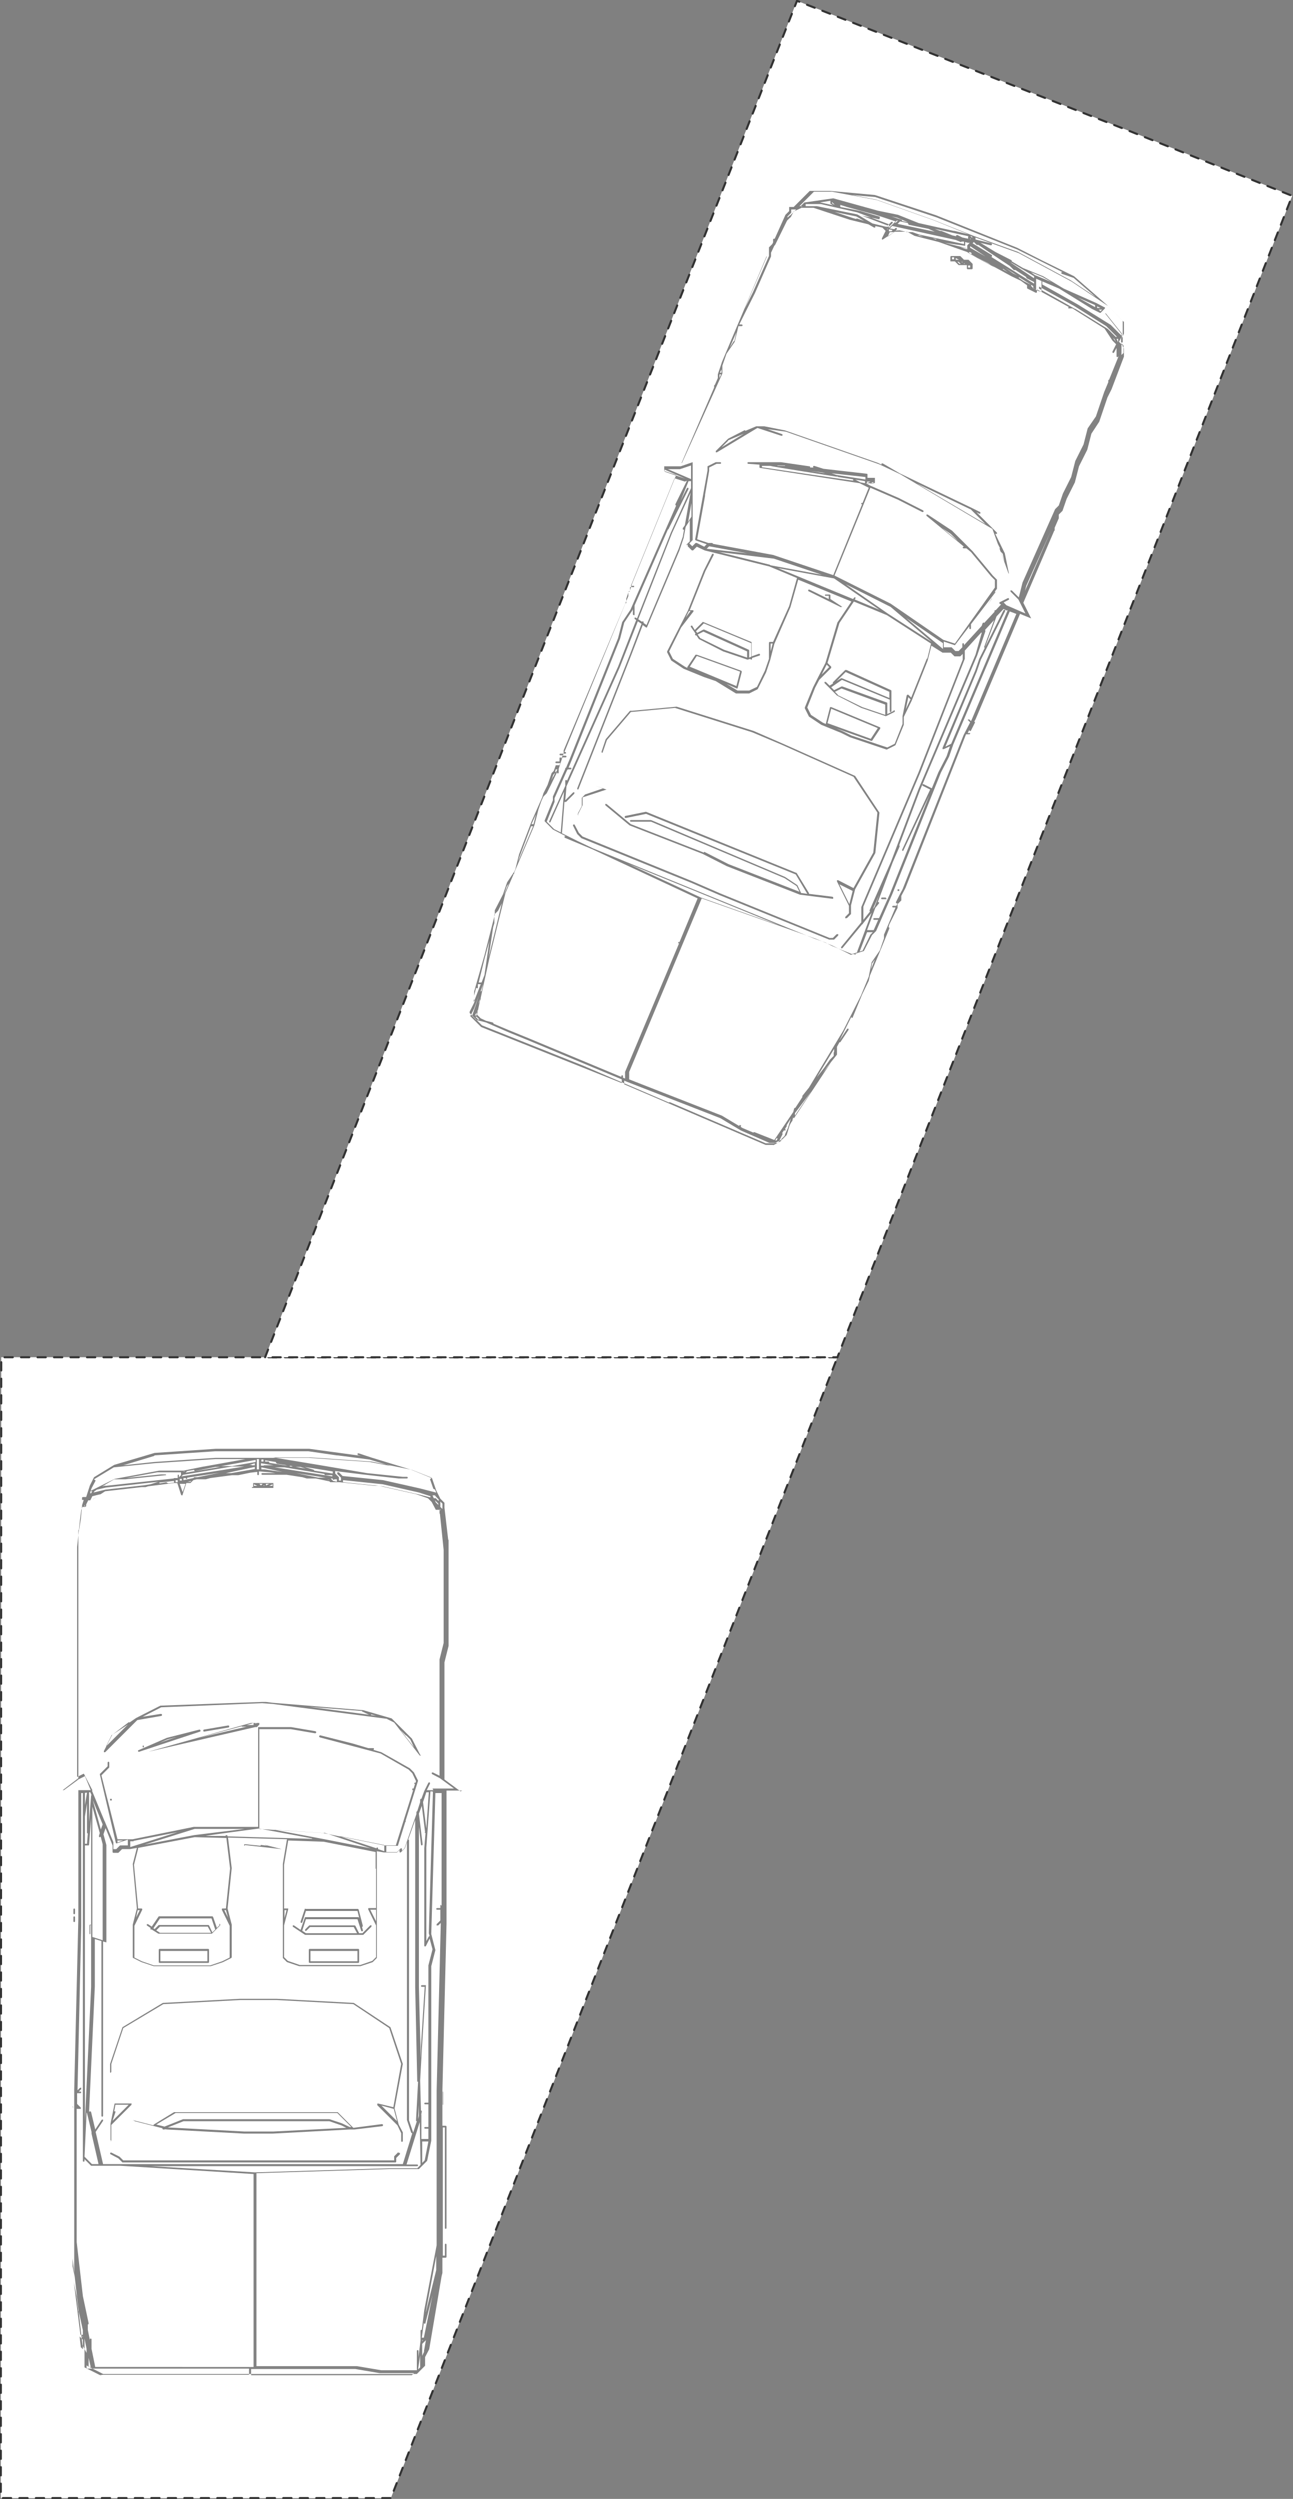
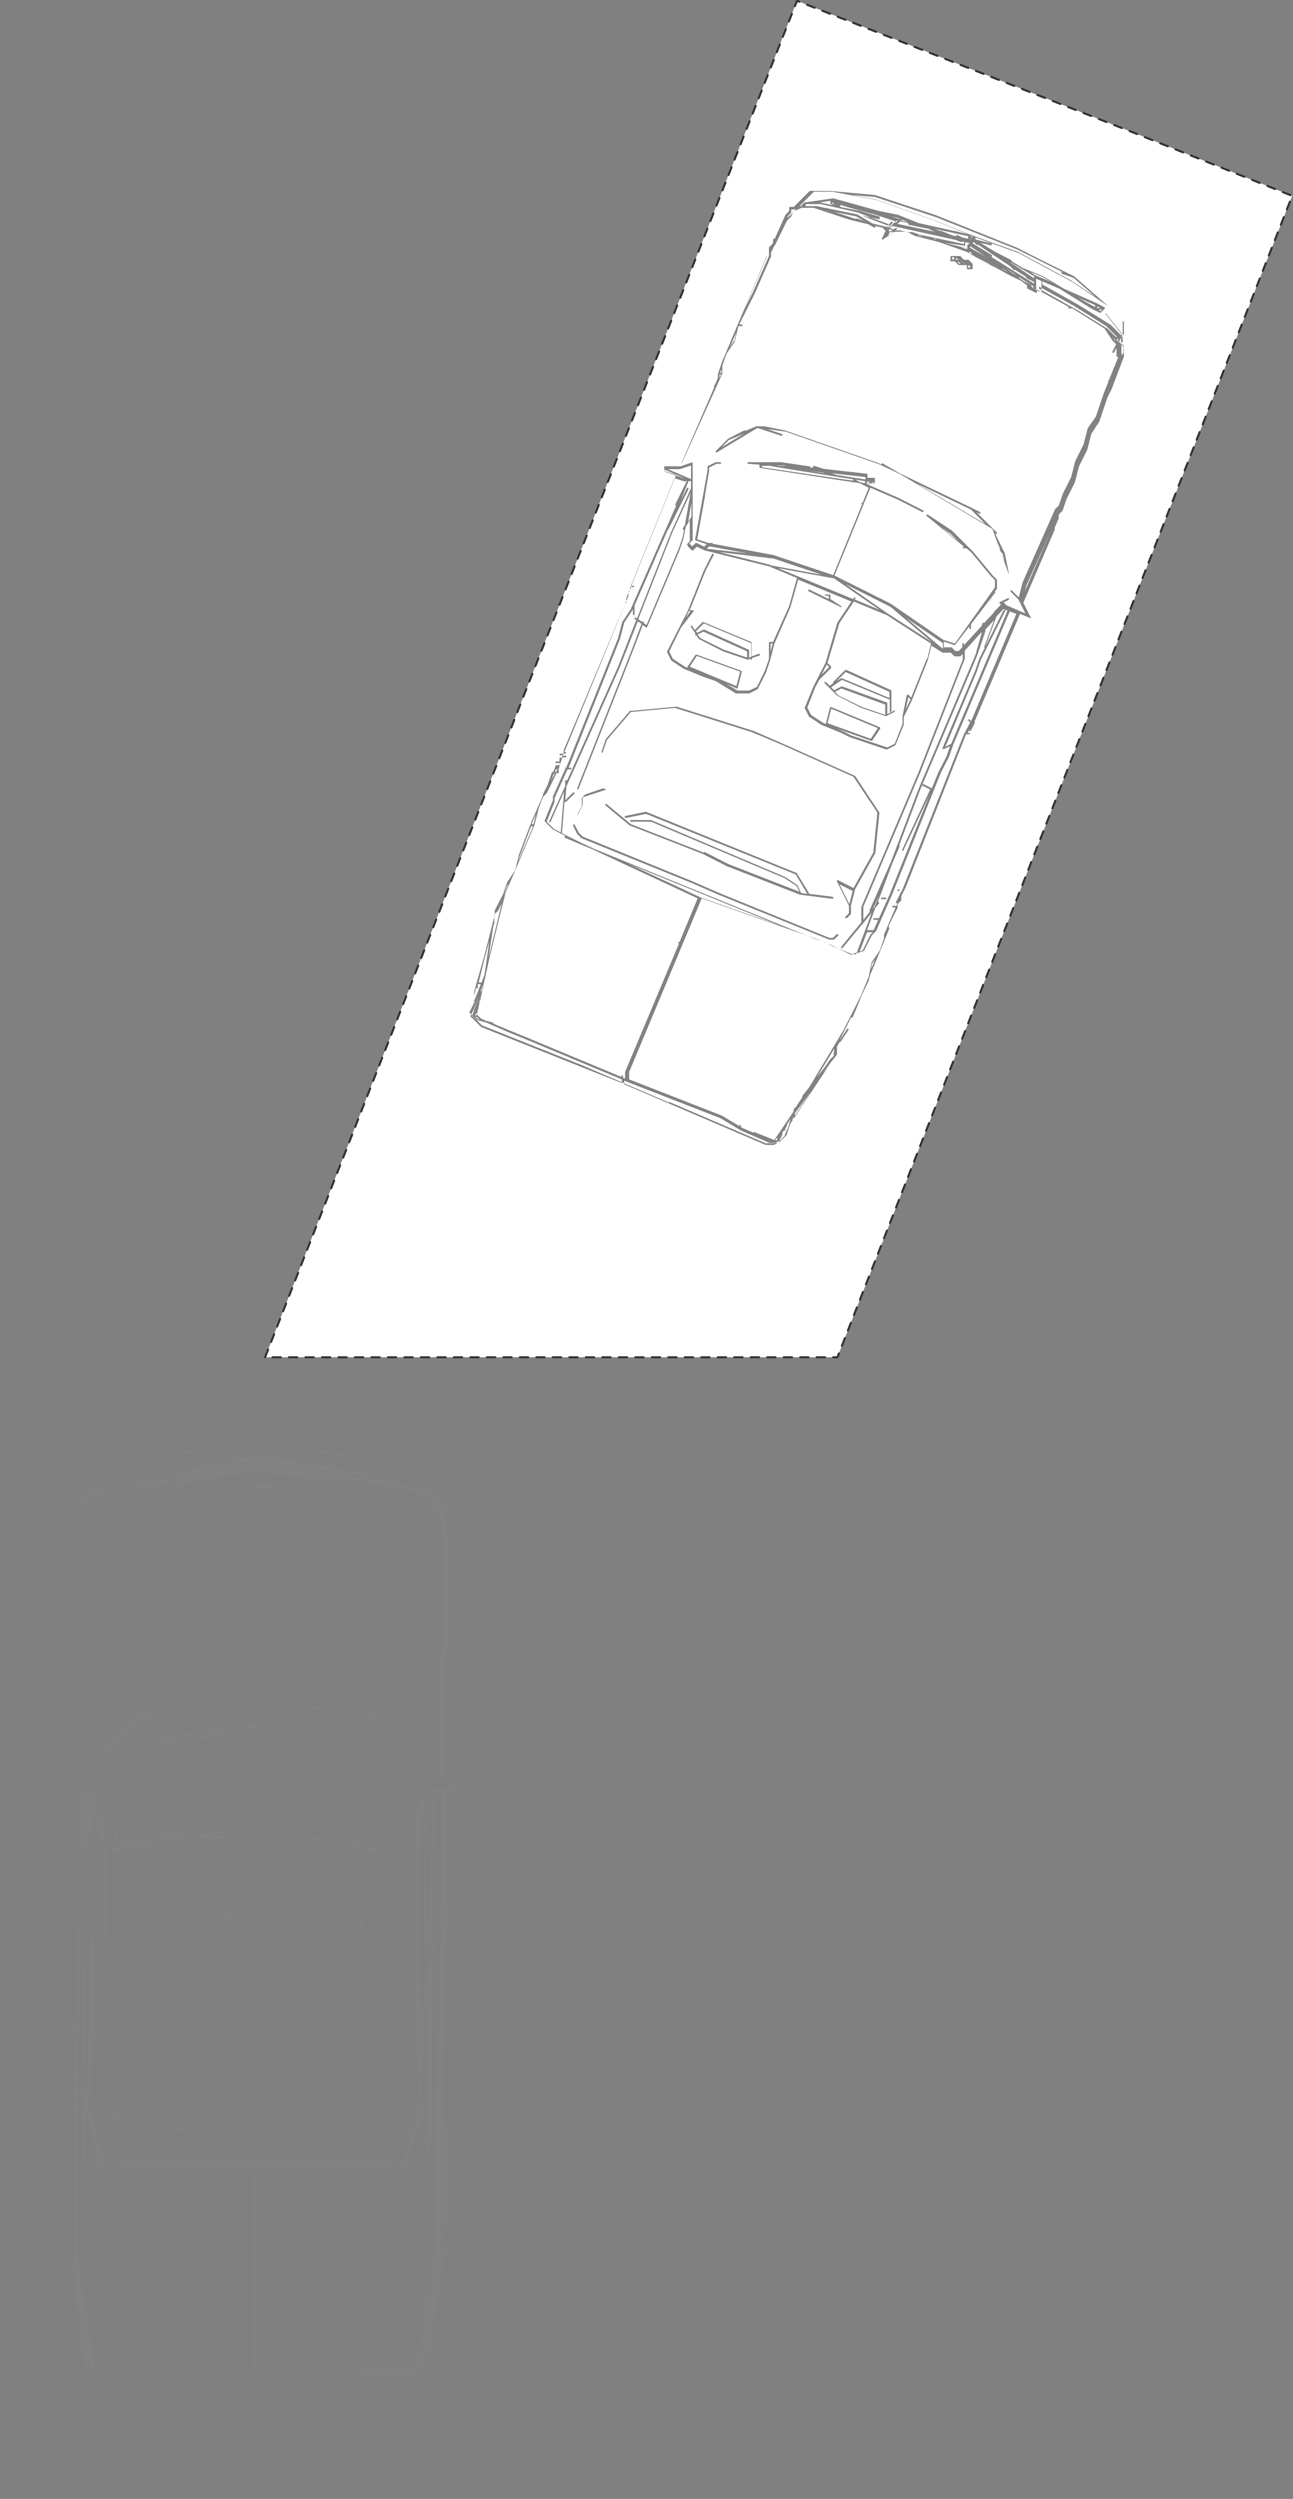
<svg xmlns="http://www.w3.org/2000/svg" id="P2411" viewBox="0 0 313.6 606.1">
  <rect x="0" y="0" width="313.6" height="606.1" fill="#808080" stroke="none" />
  <defs>
    <style>.cls-1{fill:#fff;stroke:#323232;stroke-dasharray:0 0 2 2;stroke-linecap:round;stroke-linejoin:round;stroke-width:.5px;}.cls-2{fill:#828282;}</style>
  </defs>
  <g id="P2411-2">
-     <polyline class="cls-1" points="203.1 329.2 .3 329.2 .2 605.9 94.8 605.9 203.1 329.2" />
    <g id="P2412">
      <polyline class="cls-1" points="64.3 329.2 126.3 170.6 193.3 .2 274 31.8 313.4 47.5 203.1 329.2 64.3 329.2" />
    </g>
  </g>
  <path class="cls-2" d="m111.7,434.5s0,0,0,0c0,0,0,0,0,0,0,0,0,0,0,0l-3.9-2.9v-19.6s0,0,0,0c0,0,0,0,0,0v-1s0,0,0,0c0,0,0,0,0,0v-2s0,0,0,0c0,0,0,0,0,0v-2.9s0,0,0,0v-2.9s1-4,1-4v-25.6c0,0,0-.1-.1-.2l-.9-7.7h0s0,0,0,0h0v-1s0,0,0,0c0,0,0-.1,0-.2,0,0,0,0,0,0h0s-1-1-1-1l-.2-.4-.8-1.6-1-2.9c0,0,0-.1-.1-.1l-4.9-2-9.8-3-3-1c-.1,0-.2,0-.3.1,0,.1,0,.2.1.3l.7.2-12.5-1.7h-22.7l-14.8,1-9.8,2.9h0s0,0,0,0l-4.9,3s0,0,0,0c0,0,0,0,0,0s0,0,0,0c0,0,0,0,0,0l-1,2-.9,2.8h-.8c-.1,0-.2.1-.2.2v2h0s0,0,0,0l-.3,3.2-.4,2.5s0,0,0,0c-.1,0-.2.1-.2.2v2h0s0,0,0,0v3h0s0,0,0,0h0v9.8h0s0,0,0,0h0v8.9h0s0,0,0,0h0v10.8h0s0,0,0,0h0v2h0s0,0,0,0h0v2h0s0,0,0,0h0v1h0s0,0,0,0v20.6l-3.8,2.9h0s0,0,0,0c0,0,0,0,0,0,0,0,0,0,0,0,0,0,0,0,0,0h0s0,0,0,0c0,0,0,0,0,0,0,0,0,0,0,0,0,0,0,0,0,0,0,0,0,0,.1,0h3.7v27.3h0s0,0,0,0v1h0s0,0,0,0h0v2.9h0s0,0,0,0h0s-1,41.4-1,41.4h0v10.8s0,0,0,0,0,0,0,0v25.6s0,0,0,0,0,0,0,0v7.9s2,17.7,2,17.7c0,0,0,0,0,0h0s0,0,0,0c0,0,0,0,0,0,0,0,0,0,0,0l1,1.9v2.9c0,0,0,.2.1.2l3.9,2s0,0,.1,0h75.8c0,0,.1,0,.2,0l2-2s0,0,0-.2v-1.9l1-1.9s0,0,0,0l3-17.7h0s0,0,0,0c0,0,0,0,0,0,0,0,0,0,0,0,0,0,0,0,0,0,0,0,0,0,0,0h0s0,0,0,0h0s.2-.8.2-.8v-3.7h.8c.1,0,.2-.1.2-.2v-3c0-.1-.1-.2-.2-.2s-.2.1-.2.2v2.7h-.5v-31.1h.5v24.4c0,.1.1.2.2.2s.2-.1.2-.2v-24.6c0-.1-.1-.2-.2-.2h-.8v-8.6l1-40.4s0,0,0,0h0v-1s0,0,0,0c0,0,0,0,0,0v-31.3h3.7c0,0,.1,0,.1,0,0,0,0,0,0,0,0,0,0,0,0,0,0,0,0,0,0,0,0,0,0,0,0,0,0,0,0,0,0,0s0,0,0,0Zm-18.9-74l-9.6-1v-.5l9.6,1,8.8,2,2.8.9v.3l-2.7-.7-8.9-2Zm14.5,5.1v.4l-.5-.5v-.9h0v-.4l.5.5v.9Zm-1.9-1.8l.9.9v.3l-.6-.6-.3-.7h0Zm.9.2l-.6-.6h0s0,0,0,0c0,0,0,0,0,0h-.5c0-.1-.3-.7-.3-.7h.6c0,.1.9,1,.9,1v.3Zm.4,2.1l.2.2h-.2v-.2Zm-2.4-7.3l.8,2.3-5.4-2.7s0,0,0,0c0,0,0,0,0,0,0,0,0,0,0,0,0,0,0,0,0,0,0,0,0,0,0,0,0,0,0,0,0,0,0,0,0,0,0,0,0,0,0,0,0,0s0,0,0,0c0,0,0,0,0,0,0,0,0,0,0,0,0,0,0,0,0,0,0,0,0,0,0,0l5.8,2.9.3.7h0s0,0-.1,0l-3.9-1-8.9-2s0,0,0,0c0,0,0,0,0,0l-9.8-1-.9-.9h0s0,0-.2,0c0,0-.1,0-.2,0h0s0,0,0,0c0,0,0,0,0,.2s0,.1,0,.2h0s.9.9.9.9v.7h-.5v-.8s0,0,0,0c0,0,0,0,0,0,0,0,0,0,0,0h0s0,0,0,0l-.9-.9v-.6l6.5.8s0,0,0,0h0s0,0,0,0h0s0,0,0,0h0s0,0,0,0h0s0,0,0,0h0s0,0,0,0h0s0,0,0,0h0s0,0,0,0c0,0,0,0,0,0h0s0,0,0,0h0s0,0,0,0h0s0,0,0,0h0s0,0,0,0h0s0,0,0,0c0,0,0,0,0,0l8.9,1h1s0,0,0,0h1s0,0,0,0c.1,0,.2-.1.2-.2s-.1-.2-.2-.2h-1l-8.7-.9s0,0,0,0c0,0,0,0,0,0,0,0,0,0,0,0h0s0,0,0,0h0s-11.8-2-11.8-2h0s0,0,0,0c0,0,0,0,0,0,0,0,0,0,0,0,0,0,0,0,0,0h0s0,0,0,0c0,0,0,0,0,0,0,0,0,0,0,0l-10.9-1.8h9.1l14.7,1,9.8,2,4.8,1.9Zm-40.2-2.4s0,0,0,0h-.4c0,0-.3,0-.3,0v-.5l5.1,1.1-2.3-.3-2-.3Zm-17.9,3h-.7l.9-.2-.2.2Zm16.6-5.5v1.7h0s0,0,0,0v.8h-.5c0,.1,0-.8,0-.8,0,0,0,0,0,0h0v-1.7h.5Zm-37.2,6.4l-.8.2,2.9-1.7h.7c0,0,0,0,0,0,0,0,0,0,.1,0h0s1.9,0,1.9,0h0s0,0,0,0c0,0,0,0,0,0l9.8-1c0,0,.1,0,.1,0,0,0,0,0,0,0,0,0,0,0,0,0h0s0,0,0,0c0,0,0-.2-.2-.2,0,0,0,0,0,0h-1s0,0,0,0l-8.6.9,7.7-1.4h5.7v.7l-.5.5v-.4h0s0,0,0,0h0c0,0,0-.1,0-.2,0,0,0,0,0,0,0,0,0,0-.1,0,0,0,0,0,0,0,0,0-.1,0-.2,0h0s0,0,0,0c0,0,0,0,0,0v.8h-.8c0,0-.1,0-.2.1l-16.6,1.8Zm8.9,0l-8.9,1h0s0,0,0,0l-2.9.7.2-.3.6-.4,2.2-.5,12.7-1.4-1.9.6-1.9.3Zm-12.6,1.9v-.5h.5c0-.1-.3.5-.3.5h-.2Zm25.4-5.4s0,0,0,0l4.9-1h1.2l-8.4,1.4.4-.4,1.7-.3s0,0,0,.1c0,.1.1.2.2.2Zm8.8.5h-1.3s7-1.5,7-1.5v.5l-5.7,1h0Zm-8.8,1c0,0-.1,0-.2,0l-.2.2-2.4.5v-.5h.6c0,0,0,0,0,0,0,0,0,.1,0,.2,0,0,0,0,.1,0s.1,0,.2,0c0,0,0,0,0-.2s0,0,0-.1l7.9-1.2-5.4,1.1h-.7Zm13.8-3h-.6l1.3-.4v.5h-.6s0,0-.2,0Zm-2.2,0h.4c0,0-.2,0-.2,0h-.2Zm-14.4,2.4l11.7-2h3l-4.9.8-10.3,1.6.4-.4Zm-.9,1h.5c0,0,0,.4,0,.4h-.5c0,.1,0-.4,0-.4Zm1.2-1.9l-.2.2v-.2h.2Zm28.1-1l1.2.4-2.4-.4h1.2Zm-8.8-.4h0c0,0-.1,0-.2.1h-.6v-.6l3,.5h-2.2Zm14.9,3h-1.8l-5.4-1.1,7.2,1.1Zm-13-2.5h3l9.7,1.6s0,0,0,.1c0,.1.1.2.2.2h1.7v.3l-14.6-2.3Zm-2.1-1.4h-.5v-.5h.5v.5Zm15.9,4.4h.1c0,.1-.6,0-.6,0h.5Zm.4-.3h.5c0,.2,0,.3.2.3s.1,0,.2-.1h.6v.6l-.9-.2-.6-.6Zm.9-.3h0c0,0,.1,0,.1,0h-.1Zm-.4-1.4v.5l-4.5-.7c0,0,0-.2-.1-.2l-2.2-.7,6.8,1.1Zm-13.6-1.9l3.8.6s0,0,0,.1,0,0,0,0h-.6c0-.2,0-.3-.2-.3h-1l-3.8-.6s0,0,0-.1c0-.1-.1-.2-.2-.2h-.8v-.3l2.6.4s0,0,0,0c0,.1,0,.2.2.3Zm-5.1-.4l-5.7,1h-2.7l8.4-1.5v.5Zm-41.4,10.8h-.1v-.4c.1,0,.1.4.1.4Zm.4-.7l.4-.8h.4c0,0,.1,0,.1,0h0s0,0,0,0h0s0,0,0,0h0s0,0,0,0l.5-1,2-.5-1.9,1.3-1.6,1.6v-.4Zm19.4-5.2l-1.7.3s0,0,0-.1c0,0-.1-.1-.2-.1l3.7-.4v.4l-1.5.2s0,0,0,0c0-.1-.1-.2-.3-.2Zm2.2-.5h.5c0,0,0,.5,0,.5h-.5s0-.5,0-.5Zm2.4.9l-.7,2-.7-2h1.3Zm-7.6-6.9l14.8-1h11.8s0,0,0,0h10.8s6.9,1,6.9,1c0,0,.1,0,.2,0l7.7,1,5.3,1.6-5.2-1-14.8-1h-22.7l-14.8,1-7.5.8,7.6-2.3Zm-14.6,5.8l4.8-2.9,9.8-1,14.8-1h7.3l-10,1.8s0,0,0,0h0s0,0,0,0c0,0,0,0,0,0,0,0,0,0,0,0,0,0,0,0,0,0,0,0,0,0-.1,0h0s0,0,0,0h0s-4.9,1-4.9,1h-5.9s0,0,0,0h0l-10.8,2s0,0,0,0h0s-5.8,2.9-5.8,2.9l.2-.6,1-1.9Zm-2.9,6.3v-1.3h.4l-.4,1.3Zm-1.1,66.6l1.8-.9,1.4,3.4h-6.5l3.4-2.5Zm8.5,15.6v1.9c0,.1.1.2.2.2h1c0,0,.1,0,.2,0l.9-.9h1.9s0,0,0,0c0,0,0,0,0,0h0s1.7-.3,1.7-.3c0,0,0,0,0,0l-1,3.9s0,0,0,0l1,10.8-1,3.9s0,0,0,0v7.9c0,0,0,.2.1.2l2,1,3,1s0,0,0,0h13.8s0,0,0,0l3-1,2-1c0,0,.1-.1.1-.2v-7.9s-1-3.9-1-3.9l1-9.8s0,0,0,0c0,0,0,0,0,0l-.9-7.4,14.3.4s0,0,0,0l-1,6v10.8s0,0,0,0h0v11.8c0,0,0,.1,0,.2l1,1s0,0,0,0l3,1s0,0,0,0h14.8s0,0,0,0l3-1s0,0,0,0l1-1s0,0,0-.2v-25.7l1.7.3s0,0,0,0h3c0,0,.1,0,.2,0l.6-.6v.4c0,0,0,.2.1.2,0,0,0,0,0,0,0,0,.1,0,.2,0l1-1s0,0,0,0l.5-1.5v67.4s0,0,0,0l1,3c0,0,.1.2.2.2s0,0,0,0c0,0,0,0,.1,0l-2.3,7.5H25l-1.8-7.8,1.8-2.7c0-.1,0-.2,0-.3-.1,0-.2,0-.3,0l-1.6,2.4-1-4.2c0-.1-.1-.2-.3-.2-.1,0-.2.1-.2.2l1.4-30.5v-11.5l1.6.5s0,0,0,.1v42.3c0,.1.1.2.2.2s.2-.1.2-.2v-42.3s0,0,0,0l.7.2s0,0,0,0c0,0,.1,0,.1,0,0,0,0,0,0,0,0,0,0,0,0,0,0,0,0,0,0,0,0,0,0,0,0,0v-23.6s0,0,0,0l-.7-2.6.5-1.5,1.7,4.2Zm5.1-.8s0,0,0,0l10.6-2.1-11.4,3.6v-1.4h.8Zm46.2-2l11.3,3.8-11.2-2.2-12.2-2.3,12.1.8Zm12.6,21.5l-1.4-2.8h1.4v2.8Zm0-12.8v9.6h-1.7c0,0-.2,0-.2.1s0,.1,0,.2l1.9,3.9v7.7l-.9.9-2.9,1h-14.7l-2.9-1-.9-.9v-7.7s1-3.9,1-3.9c0,0,0-.1,0-.2,0,0-.1,0-.2,0h-.8v-10.6s1-5.9,1-5.9c0,0,0,0,0,0l8.6.3,12.6,2.5v4.1Zm-22.2,10.1h.5l-.5,1.9v-1.9Zm24.2-15.8v1.5l-1.5-.5v-.2c0-.1-.1-.2-.2-.2s-.2.1-.2.2h0s-9.1-3-9.1-3l11,2.2Zm-17.5-1.5l-20.5-.6h0c0-.2-.1-.3-.3-.3-.1,0-.2.1-.2.2h-4.8c0-.1,12.9-1.8,12.9-1.8l12.9,2.4Zm-20.9,17.3l.5,1.8-.9-1.8h.4Zm0-.4h-.8c0,0-.2,0-.2.1s0,.1,0,.2l1.9,3.9v7.7l-1.8.9-2.9,1h-13.7l-2.9-1-1.8-.9v-7.7l1.9-3.9c0,0,0-.2,0-.2s-.1-.1-.2-.1h-.8l-1-10.6,1-3.9c0,0,0-.2,0-.2l13.7-2.6,7.7.2.9,7.4-1,9.6Zm-21.3.4h.4l-.9,1.8.4-1.8Zm13.6-18.2h0s0,0,0,0l-12,2.3,12.1-3.8h12.1l-12.2,1.5Zm56.3-10.4h.6l-.6,8.8-.8-6.4.8-2.4Zm1.6,0l-1,34.2s0,0,0,0l.2.7c0,0-.1,0-.2.1l-.6,1.1v-22.7l1-13.6h.5Zm-2,9.7c0,.1.1.2.2.2s0,0,0,0c0,0,0,0,0,0l-.3,3.7v23.6c0,.1,0,.2.2.2,0,0,0,0,0,0,0,0,.2,0,.2-.1l.9-1.8.7,2.6-1,3.9v33.3h-.8c-.1,0-.2.1-.2.2s.1.2.2.2h.8v5.5h-.8c-.1,0-.2.1-.2.2s.1.2.2.2h.8v2.5h-1.7v-5.8c-.1,0,.1-.8.1-.8,0-.1,0-.2-.1-.3,0,0,0,0-.1,0l-.2-7.3.4-7.2s0,0,0-.1l1-15.8s0,0,0,0h0s0,0,0,0c0,0,0,0,0,0,0,0,0,0,0,0,0,0,0,0,0,0h0s0,0,0,0h-1c-.1,0-.2.1-.2.2s.1.2.2.2h.7l-.9,14.4s0,0,0,.2v2.6c-.1,0-.5-17.3-.5-17.3v-38.7l.5,4.3c0,.1.1.2.2.2s0,0,0,0c.1,0,.2-.1.2-.3l-.9-7.4.7-1.9.8,6.4Zm0,79.6l-.6.6v-5.2c-.1,0,1.5,0,1.5,0l-.9,4.6Zm-1.9,1.9h-6.8l-32.5,1-25.1-1.5h64.5c.1,0,.2-.1.2-.2s-.1-.2-.2-.2h-2.6l3.2-10.3.2,10.4-.9.9Zm.3-11.9l.2-3.4v2.6c0,0-.2.8-.2.8Zm0-9.1l-.5,9.4c0,.1,0,.2.2.2h0s0,0,0,0l-.9,2.8s0,0,0-.1l-1-2.9v-67.9c0-.1,0-.2-.2-.2l1.7-4.8v40.5l.5,23Zm-77.2-59.3s0,0,0,0c0,0,.2,0,.2-.2h0s.5,1.9.5,1.9v23.3l-2.5-.8v-31.6l1.8,6.4-.2.7c0,.1,0,.2.1.3Zm-3.6,2h.8c.1,0,.2,0,.2-.2l.5-6.4v40.9l-1.5,32.7v-66.9Zm.6-.4h-.6v-6.6l.5-3.2v7.1c0,.1.1.2.2.2h0s-.2,2.5-.2,2.5Zm-.6-9.4v-3h.5l-.5,3Zm.5,74.7l1.1,4.6h0c0,.2,0,.3,0,.4,0,0,0,0,0,0l1.7,7.4h-1.6l-1.8-1.8.5-10.7Zm3.4-68.6l-2-7.3,2.4,5.9-.5,1.4Zm-2.4-8.4s0,0,0,0l-.5,6.4v-7.2h.3l.3.7Zm-2-.7v74.6h0s0,0,0,0v8.9h0s0,0,0,0v4.9s0,0,0,0v.9c0,.1,0,.2.2.2h0c.1,0,.2,0,.2-.2v-.4s1.6,1.6,1.6,1.6c0,0,0,0,.2,0h6.9l32.3,2v46.8H23.1l-.9-4.4v-2.3c0-.1-.1-.2-.2-.2s-.2.1-.2.2v.2l-.5-2.5v-.6h0s0,0,0,0c0,0,0,0,0,0,0,0,0-.1,0-.1h0s0,0,0,0c0,0,0,0,0,0v-.6c0,0,0,0,0,0s0,0,0,0c.1,0,.2-.1.2-.3l-1.4-6.6-1.5-13.1h0s0,0,0,0h0v-9.8h0s0,0,0,0v-7.9s0,0,0,0h0v-7.9s0,0,0,0h0v-6.7h.8c0,0,.1,0,.2,0,0,0,0-.2,0-.3l-.9-.9v-2.6h.8c.1,0,.2-.1.2-.2s-.1-.2-.2-.2h-.4l.6-.6c0,0,0-.2,0-.3s-.2,0-.3,0l-.6.6.9-39.8s0,0,0,0v-1h0v-31.3h1.5Zm1.4,138.6h0s0,0,0,0v-1.5s.5,2.2.5,2.2h-.5v-.8Zm-3.7-62.3h-.2v-.2l.2.2Zm1.5,55.6l.8.8v2.3l-.5-.5-.3-2.6Zm.6,0h.2v.2l-.2-.2Zm-.8-6.1l1,4.6v1.1h-.6l-1.6-12.8.7,3.5.4,3.6Zm-1.5-10.9v-1.9s0,0,0,0h0c0-.1.5,4.4.5,4.4l-.5-2.5Zm6.7,26.4l-3.8-1.9v-6.8h0v-.2l.5,2.5v4.6c0,.1.1.2.2.2h39.2v1.5H24.9Zm75.7,0h-39.1v-1.5h25.3s5.9,1,5.9,1c0,0,0,0,0,0h0s3,0,3,0h4.9s0,0,0,0h.4l-.5.5Zm1.4-1.4l.5-3.4h0c0,0,0,0,0,0,0,0,0,0,0,0v1s0,0,0,0h0v1.9l-.5.5Zm4.4-26v1.9l-2.5,10.2v-.2s2.5-13.4,2.5-13.4v1.5Zm-2.8,14s0,0,0,0h0s0,.2,0,.2v-.2Zm-.1.9s0,0,.1,0c0,0,0,0,0,0,.1,0,.2,0,.2-.2l1.7-6.7-2.1,10.3h-.5l.5-3.6Zm-.5,4h.2l-.2.2v-.2Zm.5,2.7l-.5,1.1v-2.9l.9-.9s0,0,0,0c0,0,0,0,0,0l.2-1.1-.7,3.9Zm3.9-108.3v.8h-.8c-.1,0-.2.1-.2.2s.1.2.2.2h.8v2.6l-.9.9c0,0,0,.2,0,.3s.1,0,.2,0,.1,0,.2,0l.6-.6v.4l-1,40.4h0s0,0,0,0c0,0,0,0,0,0v37.4l-3,15.7-.6,4.8s0,0-.1,0c-.1,0-.2.1-.2.2v2.4l-.5,4v-1.5c0-.1-.1-.2-.2-.2s-.2.1-.2.2v4.7h-5.7s-2.9,0-2.9,0l-5.9-1h-24.4v-46.8l32.3-1h6.9c0,0,.1,0,.2,0l1-1h0s1-1,1-1c0,0,0,0,0,0,0,0,0,0,0,0l1-4.9s0,0,0,0c0,0,0,0,0,0v-42.3s1-3.9,1-3.9c0,0,0,0,0,0,0,0,0,0,0,0l-1-3.9,1-34.2h1.5v27.3Zm-1.7-27.8h-1.6l.8-1.6c0-.1,0-.2-.1-.3-.1,0-.2,0-.3.1l-1,2s0,0,0,0c0,0,0,0,0,0l-.7,1.9s0,0-.1,0c-.1,0-.2.1-.2.3v.5c0,0-.7,2.2-.7,2.2,0,0,0,0,0,0-.1,0-.2.1-.2.3v.4s-2.9,8.3-2.9,8.3l-.6.6v-.4c0,0,0-.2-.1-.2,0,0-.2,0-.2,0l-.9.9h-2.6v-1.5h2.7s0,0,.1,0c0,0,0,0,0,0,0,0,0,0,0,0,0,0,0,0,0,0l1.8-5.8s0,0,.1,0c0,0,0,0,0-.2s0-.1,0-.2l3-9.6s0,0,0,0c0,0,0,0,0,0h0s-1-2-1-2c0,0,0,0,0,0l-1-1s0,0,0,0c0,0,0,0,0,0l-6.9-3.9s0,0,0,0c0,0,0,0,0,0l-2-.6c0,0,.2,0,.2-.2s-.1-.2-.2-.2h-1c0,0-.1,0-.2,0l-3.7-1.1-7.9-2c-.1,0-.2,0-.3.2,0,.1,0,.2.2.3l14.7,3.9,6.8,3.9.9.9.9,1.9-.6,1.8s0,0,0,0c0,0-.2,0-.3,0,0,0,0,0,0,.2s0,.1,0,.2c0,0,0,0,.2,0s0,0,0,0l-4.2,13.4h-2.8l-14.8-3s0,0,0,0h0s-15.5-1-15.5-1v-19.5h0s0,0,0,0v-4.7s7.6,0,7.6,0l5.9,1c.1,0,.2,0,.3-.2,0-.1,0-.2-.2-.3l-5.9-1h-8.3l.6-.6s0-.1,0-.2,0-.1,0-.2,0,0-.1,0c0,0,0,0,0,0h0s-1,0-1,0h-1s0,0,0,0l-24.6,6.9h0s0,0,0,0h0s0,0,0,0c0,0,0,0,0,0,0,0,0,0,0,0,0,0,0,0,0,0,0,0,0,0,0,0,0,0,0,0,0,0s0,0,0,0c0,0,0,0,0,0h0s0,0,0,0c0,0,0,0,0,0,0,0,0,0,0,0,0,0,0,0,0,0,0,0,0,0,0,0,0,0,0,0,.1,0s0,0,0,0l25.6-5.9h.7v4.7h0s0,0,0,0v19.5h-15.6s-14.8,3-14.8,3h-3.7l-3.9-15.5.9-.9h0s0,0,0,0h0s1-1,1-1c0,0,0,0,0-.2v-1c0-.1-.1-.2-.2-.2s-.2.1-.2.2v.9l-.9.9h0s0,0,0,0l-1,1s0,0,0,0c0,0,0,0,0,0,0,0,0,0,0,0h0s0,0,0,0h0s3.9,16.7,3.9,16.7c0,0,0,.1.1.1,0,0,0,0,.1,0s0,0,0,0l2.7-.9v1.4h-1.7c0,0-.1,0-.2,0l-.9.9h-.7v-1.7s0,0,0,0l-2-4.8c0,0,0-.2-.1-.2l-3.1-7.5h0c0,0,.1,0,.1,0,0,0,0,0,0,0,0,0,0,0,0,0,0,0,0,0,0,0,0,0,0,0,0,0,0,0,0,0,0-.1,0,0,0,0,0,0h0s0,0,0,0c0,0,0,0,0,0,0,0,0,0,0,0l-2-3.9c0,0,0,0-.1-.1,0,0,0,0,0,0,0,0,0,0,0,0h0s0,0,0,0l-1.6.8v-55.8l.7-6.6.3-2.3.3-.8h.5c0,0,.1,0,.2,0h0s0,0,0,0l1.9-1.9,2.9-1.9,8.8-1h.8s.1,0,.2,0,0,0,0,0l.6-.2,6.3-.8h.8l.9,2.8c0,0,.1.2.2.2s.2,0,.2-.2l.9-2.8h.8c0,0,.1,0,.2,0l.7-.7.8-.2h2.2s0,0,0,0l1.1-.3,5.3-.7h1.5s2.9-.6,2.9-.6l1.7-.2v.6c0,.1.1.2.2.2s.2-.1.2-.2v-.7h.3s2.4.2,2.4.2l1.3.2h-3.2c-.1,0-.2.1-.2.2s.1.2.2.2h5.9l3.9.6,1,.3s0,0,0,0h2.2l3.3.7.2.2s0,0,.2,0h2l8.7.9s0,0,0,0c0,0,0,0,.1,0,0,0,0,0,0,0h.9s8.9,2,8.9,2l2.9,1,.9.9,1,1.9s0,0,0,0c0,0,0,0,0,0,0,0,0,0,.1,0h.8v.8c0,0,0,.1.1.2l.9,8.7v22.6s-1,4-1,4v28.2l-1.6-.8c-.1,0-.2,0-.3.1,0,.1,0,.2.1.3l1.9,1,3.4,2.5h-5.2Zm-43.6-15.8h-1.7l1.7-.5v.5Zm-2.9.3c0,0,0,.1.2.1h1l-11.6,2.7,10.4-2.8Zm3.4-.6v-.2h.2l-.2.2Zm-32.1,28.3l-1.4.5v-.5c-.1,0,1.4,0,1.4,0Z" />
  <path class="cls-2" d="m107.6,507.2c-.1,0-.2.1-.2.2v3s0,0,0,0c0,0,0,0,0,.1s0,0,0,0c0,0,0,0,0,0,0,0,.1,0,.1,0,0,0,0,0,0,0h0s0,0,0,0c0,0,0,0,0-.1,0,0,0,0,0,0v-2.9c0-.1-.1-.2-.2-.2Z" />
  <path class="cls-2" d="m101.9,425.6l-2-3.9s0,0,0,0l-4.9-4.9s0,0,0,0c0,0,0,0,0,0l-6.9-2s0,0,0,0c0,0,0,0,0,0l-22-1.8-1.6-.2c0,0-.1,0-.2,0h-.8c0,0-24.6.9-24.6.9,0,0,0,0,0,0h0s-5.9,3-5.9,3c0,0,0,0,0,0,0,0,0,0,0,0l-1.6,1.1s0,0,0,0c0-.1-.2-.1-.3,0l-3.9,3s0,0,0,0c0,0,0,0,0,0l-2,3.9c0,0,0,.2,0,.3,0,0,0,0,.1,0s.1,0,.2,0l7.8-7.8,5.8-1c.1,0,.2-.1.2-.3,0-.1-.1-.2-.3-.2l-4.4.7,4.5-2.3,24.5-1,2.6.2,27.7,3.6c0,0,0,.1.1.1l1.6.8,6.2,8s0,0,0,0c0,0,0,0,.2,0s0,0,.1,0c0,0,0,0,0,0,0,0,0,0,0,0,0,0,0,0,0,0,0,0,0,0,0,0s0,0,0,0c0,0,0,0,0,0Zm-74.9-4.7l4-2.6-5.3,5.3,1.3-2.6Zm64.8-4.7l-1.8-.2s0,0,0,0c0,0,0-.2,0-.2l1.8.5Zm-4-1.1l1.7.8-14.4-1.9,12.7,1Zm10.7,5.8h0s1,1,1,1l.9,1.9-3.3-4.2,1.4,1.4Z" />
  <path class="cls-2" d="m100.7,432.8c0,0,.1,0,.1,0,0,0,0-.1,0-.2s0-.1,0-.2c0,0-.2,0-.3,0,0,0,0,0,0,.2s0,.1,0,.1c0,0,0,0,.2,0Z" />
  <path class="cls-2" d="m96.6,522l-1,1s0,0,0,.2v.8H29.9l-.9-.9s0,0,0,0l-2-1c-.1,0-.2,0-.3.1,0,.1,0,.2.1.3l1.9,1,1,1s0,0,.2,0h66c.1,0,.2-.1.2-.2v-.9l.9-.9c0,0,0-.2,0-.3s-.2,0-.3,0Z" />
  <path class="cls-2" d="m32.5,514.2c0,.1,0,.2.2.3l6.7,1.7s0,.1,0,.2c0,0,.1.1.2.1s0,0,0,0h.3c0-.1.6,0,.6,0l18.7,1h6.9l18.7-1h.8c0,0,0,0,0,0,0,0,.1,0,.2,0s.1,0,.2,0,0,0,0,0l6.7-.8c.1,0,.2-.1.2-.3,0-.1-.1-.2-.3-.2l-6.9.9-3.8-3.8s0,0-.2,0h-39.4s0,0-.1,0l-4.9,3c0,0,0,0-.1.2l-4.7-1.2c-.1,0-.2,0-.3.2Zm33.7,2.8h-6.9l-18.6-1,3.8-1.5h35.4l2.9,1,1.2.6-17.8.9Zm-23.6-4.5h39.2l3.4,3.4h-.4s-1.9-.9-1.9-.9l-3-1s0,0,0,0h-35.5s0,0,0,0l-4.5,1.8-2-.5,4.7-2.8Z" />
  <path class="cls-2" d="m74.1,462.9c0,0-.2,0-.2.2l-1,3c0,.1,0,.2.1.3.1,0,.2,0,.3-.1l.9-2.8h12.5l.5,2v-.3c-.1,0-.2-.2-.3-.2h-12.8c0,0-.2,0-.2.2l-1,2.9-1.6-1.1c-.1,0-.2,0-.3,0,0,.1,0,.2,0,.3l3,2s0,0,.1,0h13.8c0,0,.1,0,.2,0l2-2c0,0,0-.2,0-.3s-.2,0-.3,0l-1.9,1.9h-.8l-.9-1.8c0,0-.1-.1-.2-.1h-10.8c0,0-.1,0-.2,0l-1,1c0,0,0,.2,0,.3s.2,0,.3,0l.9-.9h10.6l.8,1.5h-12.4l-.9-.6s0,0,0,0l.9-2.8h12.5l.9,2.8c0,.1.2.2.3.1.1,0,.2-.2.1-.3l-.2-.7s0,0,0,0c0,0,0,0,0,0,.1,0,.2-.2.2-.3l-1-3.9c0,0-.1-.2-.2-.2h-12.8Z" />
  <path class="cls-2" d="m86.9,472.7h-11.8c-.1,0-.2.1-.2.2v3c0,.1.1.2.2.2h11.8c.1,0,.2-.1.2-.2v-3c0-.1-.1-.2-.2-.2Zm-.2,3h-11.4v-2.5h11.4v2.5Z" />
  <path class="cls-2" d="m61.1,360.7c0,0,0,.1,0,.2h0s0,0,0,0c0,0,0,0,.1,0,0,0,0,0,0,0h4.9c0,0,.1,0,.2,0,0,0,0,0,0,0,0,0,0-.1,0-.2h0v-1h0s0,0,0,0c0,0,0,0,0,0,0,0,0,0,0,0,0,0,0,0,0,0,0,0,0,0,0,0h0s0,0,0,0h0s0,0,0,0h0s0,0,0,0c0,0,0,0,0,0,0,0,0,0,0,0,0,0,0,0,0,0,0,0,0,0,0,0,0,0,0,0,0,0h0s0,0,0,0h-4.9s0,0,0,0c0,0,0,0,0,0,0,0,0,0,0,0,0,0,0,0,0,0h0s0,0,0,0c0,0,0,0,0,0,0,0,0,0,0,0,0,0,0,0,0,0s0,0,0,0c0,0,0,0,0,0h0v1h0Zm2.2-.8h.4l-.4.4-.4-.4h.4Zm2,.5h0l.8-.4v.4h-.8Zm-3.7-.4l.8.4h-.8v-.4Zm2.5.4h-.2l.2-.2v.2Zm1.2-.5h0l-.8.4v-.4h.8Z" />
  <path class="cls-2" d="m59.3,447.5l8.9,1s0,0,0,0c0,0,.1,0,.1,0,0,0,0,0,0,0,0,0,0,0,0,0,0,0,0,0,0,0s0,0,0,0c0,0,0,0,0,0,0,0,0,0,0,0,0,0,0,0,0,0,0,0,0,0,0,0l-3.9-1s0,0,0,0c0,0,0,0,0,0h-1c0,0-.1,0-.2,0,0,0,0,0,0,.1s0,0,0,.1c0,0,0,0,.1,0l-3.9-.4c-.1,0-.2,0-.2.2,0,.1,0,.2.2.2Zm4.9,0l.7.2-1.5-.2h.8Z" />
  <path class="cls-2" d="m55.4,418.5l-5.9,1c-.1,0-.2.1-.2.3,0,.1.1.2.2.2s0,0,0,0l5.9-1c.1,0,.2-.1.2-.3,0-.1-.1-.2-.3-.2Z" />
  <path class="cls-2" d="m53.3,466.9l-.7.7-.9-2.6c0,0-.1-.2-.2-.2h-12.8c0,0-.1,0-.2,0l-1.7,2.5-.9-.6c-.1,0-.2,0-.3,0,0,.1,0,.2,0,.3l.9.6h0c0,.1,0,.3,0,.4.1,0,.2,0,.3,0h0s1.6,1,1.6,1c0,0,0,0,.1,0h12.8s0,0,.1,0c0,0,0,0,0,0,0,0,0,0,0,0l2-2c0,0,0-.2,0-.3s-.2,0-.3,0Zm-14.5-1.6h12.5l.9,2.7-.7.7-.8-1.7c0,0-.1-.1-.2-.1h-11.8c0,0-.1,0-.2,0l-1,1s0,0,0,0l-.3-.2,1.6-2.4Zm-.9,2.9h0s.9-.9.9-.9h11.6l.8,1.5h-12.4l-.9-.6Z" />
  <path class="cls-2" d="m50.5,472.7h-11.8c-.1,0-.2.1-.2.2v3c0,.1.1.2.2.2h11.8c.1,0,.2-.1.2-.2v-3c0-.1-.1-.2-.2-.2Zm-.2,3h-11.4v-2.5h11.4v2.5Z" />
  <path class="cls-2" d="m48.4,419.5l-7.9,2-6.9,3c-.1,0-.2.2-.1.3,0,0,.1.1.2.1s0,0,0,0l14.8-4.9c.1,0,.2-.2.1-.3,0-.1-.1-.2-.3-.2Zm-9.7,3.2l1.9-.8,2.2-.6-4.1,1.4Z" />
-   <path class="cls-2" d="m34.9,423.8s0-.1,0-.2,0-.1,0-.2c0,0-.2,0-.3,0,0,0,0,.1,0,.2s0,.1,0,.2c0,0,.1,0,.2,0s.1,0,.2,0Z" />
+   <path class="cls-2" d="m34.9,423.8s0-.1,0-.2,0-.1,0-.2s0,.1,0,.2c0,0,.1,0,.2,0s.1,0,.2,0Z" />
  <path class="cls-2" d="m26.8,519.4c.1,0,.2-.1.2-.2v-3.8l4.9-4.9c0,0,0-.2,0-.3s-.1,0-.2,0h-3.9s0,0,0,0c0,0,0,0,0,0,0,0,0,0,0,0,0,0,0,0,0,0,0,0,0,0,0,0l-1,4.9h0s0,0,0,0v3.9c0,.1.1.2.2.2Zm1.1-7.3c0,0-.1,0-.2,0l.3-1.6h3.2l-3.9,3.9.7-2.1c0-.1,0-.2-.1-.3Z" />
-   <path class="cls-2" d="m26.8,502.7c.1,0,.2-.1.2-.2v-1.9l2.9-8.7,9.7-5.8,18.7-1h8.8l18.6,1,8.7,5.8,2.9,8.7-1.9,10.5-3.7-.9c0,0-.2,0-.2.1,0,0,0,.2,0,.3l4.9,4.9.9,1.9v1.9c0,.1.1.2.2.2s.2-.1.2-.2v-2s0,0,0-.1l-1-1.9-1-3.9,2-10.8s0,0,0,0c0,0,0,0,0,0l-3-8.9s0,0,0,0c0,0,0,0,0,0l-8.9-5.9s0,0,0,0c0,0,0,0,0,0l-18.7-1s0,0,0,0h0s-8.9,0-8.9,0h0s0,0,0,0h0s-18.7,1-18.7,1c0,0,0,0,0,0,0,0,0,0,0,0l-9.8,5.9s0,0,0,0c0,0,0,0,0,0l-3,8.9s0,0,0,0v2c0,.1.1.2.2.2Zm69.5,11.8l-3.8-3.8,3,.8.8,3Z" />
  <path class="cls-2" d="m26.7,436.3c0,0,0,.1,0,.2s0,.1,0,.2c0,0,.1,0,.2,0s.1,0,.2,0,0,0,0-.2,0-.1,0-.2c0,0-.2,0-.3,0Z" />
  <path class="cls-2" d="m22.1,467c0-.1-.1-.2-.2-.2s-.2.1-.2.2v2s0,0,0,.1c0,0,0,0,0,0,0,0,0,0,0,0,0,0,0,0,.1,0s0,0,.1,0c0,0,0,0,0,0,0,0,0,0,0-.2h0v-2Z" />
  <path class="cls-2" d="m18,464.3c.1,0,.2-.1.2-.2v-1c0-.1-.1-.2-.2-.2s-.2.1-.2.2v1c0,.1.1.2.2.2Z" />
  <path class="cls-2" d="m17.8,466c0,.1.1.2.2.2s.2-.1.2-.2v-1c0-.1-.1-.2-.2-.2s-.2.1-.2.2v1Z" />
  <path class="cls-2" d="m272.3,84h0c0,0,0-.1,0-.2l-.9-.9.5-1v1c0,.1.1.2.2.2s.2-.1.2-.2v-4.9c0,0,0-.1,0-.2l-3.9-3.9-7.9-6.9s0,0,0,0l-7.9-3.9h0s-5.9-3-5.9-3l-19.7-7.9-14.8-4.9-10.9-1h-4.9s0,0,0,0c0,0,0,0,0,0h0s-3.9,3.9-3.9,3.9h-.9c0,0-.1,0-.2,0,0,0,0,0,0,.1,0,0,0,0,0,0v.9l-.9.9s0,0,0,0c0,0,0,0,0,0,0,0,0,0,0,0l-2.6,5.8s0,0-.2,0c-.1,0-.2.1-.2.2v.7l-.2.4-.8.8s0,0,0,.2v1.9l-3.9,8.8h0s-2,4-2,4l5.4-12.7s0,0,0,0c0,0,0,0,0,0s0,0,0,0c0,0,0,0,0,0,0,0,0,0,0,0,0,0,0,0,0,0,0,0,0,0,0,0,0,0,0,0,0,0,0,0,0,0,0,0,0,0,0,0-.1,0,0,0,0,0,0,0,0,0,0,0,0,0,0,0,0,0,0,0l-10.8,25.6s0,0,0,0c0,0,0,0,0,0l-1,3s0,0,0,0c0,0,0,0,0,0h0v.9l-.7,1.6-.2.2s0,0,0,0h0s0,.1,0,.2h0s0,0,0,0v.3l-7.9,18.3s0,0,0,0c0,0,0,0,0,0,0,0,0,0,0,0,0,0,0,0,0,0h0s0,0,0,0c0,0,0,0,0,0,0,0,0,0,.1,0,0,0,0,0,0,0,0,0,0,0,0,0h0s0,0,0,0h0s9.8-21.7,9.8-21.7c0,0,0,0,0,0,0,0,0,0,0,0v-1.9l1-2.9,2-2.9s0,0,0,0l.9-3.8h.8c.1,0,.2-.1.2-.2s-.1-.2-.2-.2h-.6l3.8-7.6h0s0,0,0,0l3.9-8.9s0,0,0,0c0,0,0,0,0,0,0,0,0,0,0,0v-.9l.8-1.7.2-.2h0s0,0,0,0c0,0,0,0,0,0,0,0,0,0,0,0l2.9-5.9,1-1h0s0,0,0,0l-.4.7s0,0,0,0c0,0,0,0,0,0s0,0,0,0c0,0,0,0,0,0,0,0,0,0,0,0,0,0,0,0,0,0,0,0,0,0,0,0,0,0,0,0,0,0,0,0,0,0,0,0s0,0,0,0c0,0,0,0,0,0,0,0,0,0,0,0,0,0,0,0,0,0,0,0,0,0,0,0,0,0,0,0,0,0,0,0,0,0,0,0l1-1.9,1.9-.9h2.9l8.8,2.9,4.5,1.1,1.4.8s0,0,.1,0c0,0,.2,0,.2-.1,0-.1,0-.2,0-.3h-.1c0,0,1.8.4,1.8.4l.8.8-.9,1.8c0,0,0,.2,0,.3,0,0,0,0,.1,0s0,0,.1,0l2.9-1.9h3c0,0,1.8,1,1.8,1,0,0,0,0,0,0,0,0,0,0,0,0l5.9,1.5,6.8,2.4,10.8,5.9s0,0,0,0c0,0,0,0,0,0l2.3,1.1,1.5,1.1v.6c0,0,0,.2.1.2l2,1c0,0,.2,0,.2,0s.1-.1.1-.2v-.6l7.8,4.3h-.1c0,0-.1,0-.1,0h0s0,0,0,.2h0s0,0,0,0c0,0,0,0,0,.1,0,0,0,0,0,0h0s0,0,.1,0c0,0,0,0,0,0h0s0,0,0,0h.9l7.8,4.9,1.9,2.9s0,0,0,0c0,0,0,0,0,0l.9.9-.9,1.8c0,.1,0,.2.1.3,0,0,0,0,.1,0,0,0,.2,0,.2-.1l.6-1.1h0v1h0s0,0,0,0v1c0,0,0,.2.1.2,0,0,0,0,0,0,0,0,.1,0,.2,0l.2-.2-2.3,5.7s0,0,0,0c-.1,0-.2.1-.2.2v.4l-1,2.4h0s0,0,0,0l-2,5.9-2,2.9s0,0,0,0l-1,3.9-2,4-1,3.9-2,4-1,2.9-.9.9s0,0,0,0c0,0,0,0,0,0l-7.9,17.8-.9,3.6-1.7-1.7c0,0-.2,0-.3,0s0,.2,0,.3l1.9,1.9,1.7,3.4-4.6-2-.7-.7s0,0,0,0c0,0,0,0,0,0,0,0,0,0,0,0,0,0,0,0,0,0,0,0,0,0,0,0,0,0,0,0,0,0,0,0,0,0,0,0,0,0,0,0,0,0l-.2.2h-.1s1.5-.8,1.5-.8c.1,0,.2-.2.1-.3,0-.1-.2-.2-.3-.1l-2,1s0,0,0,0c0,0,0,0,0,0h0c0,0,0,.1,0,.2,0,0,0,.1,0,.1,0,0,0,0,0,0,0,0,0,0,0,0,0,0,0,0,0,0l.4.2-1.3,1.4c-.1,0-.2,0-.3.1v.3c0,0-2.5,2.7-2.5,2.7,0,0,0,0-.1-.1-.1,0-.2,0-.3.2l-.2.6-4.3,4.7v-.3c0-.1-.1-.2-.2-.2s-.2.1-.2.2v.8l-.9.9h-.8l-.9-.9s0,0-.2,0h-1.7v-1.4l2.7.9s0,0,0,0,0,0,0,0c0,0,0,0,0,0,0,0,0,0,0,0,0,0,0,0,0,0l3.5-4.6v.5c0,.1.1.2.2.2s.2-.1.2-.2v-1s0,0,0,0l5.9-7.7s0,0,0,0c0,0,0,0,0-.1,0,0,0,0,0,0,0,0,0,0,0-.1,0,0,0,0,0,0,0,0,0,0,0,0,0,0,0,0,0,0,0,0,0,0,0,0,0,0,0,0-.1,0,0,0,0,0,0,0,0,0,0,0,0,0,0,0,0,0,0,0h0s-.7.9-.7.9c0,0,0,0,0,0l1.2-1.6s0,0,0,0c0,0,0,0,0,0v-2c0,0,0-.1,0-.2l-1-1-4.9-5.9s0,0,0,0h0s0,0,0,0l-1-1h0s-4-4-4-4l-5.9-3.9c0,0-.2,0-.3,0,0,0,0,.2,0,.3l9.1,7.5h-.1c-.1,0-.2.1-.2.2s.1.2.2.2h.7l1.1.9,4.9,5.9s0,0,0,0h0s0,0,0,0l.9.9v1.8l-9.7,13.6-2.8-.9-12.8-8.8s0,0,0,0c0,0,0,0,0,0l-13.6-6.8,8.7-21.3,6.7,2.9,5.9,3c.1,0,.2,0,.3-.1,0-.1,0-.2-.1-.3l-5.9-3-6.9-3-1.1-.6h0s0,0,0,0h2c.1,0,.2-.1.2-.2v-1c0,0,0-.1,0-.1,0,0,0,0,0,0,0,0,0,0,0,0,0,0,0,0-.1,0h0s-1.7,0-1.7,0v-.8c0-.1,0-.2-.2-.2l-10.5-1.2-2.2-.7c-.1,0-.2,0-.3.1,0,.1,0,.2.1.3h.2c0,0-1,0-1,0,0,0,0,0,0-.1,0-.1,0-.2-.2-.2l-6.9-1h-7.9c-.1,0-.2,0-.2.2,0,.1,0,.2.2.2l2.7.2v.6c0,.1,0,.2.2.2l24.1,3.7,2.2,1.1-1.5,3.7s0,0,0,0c0,0-.2,0-.3,0,0,0,0,0,0,.1s0,.1,0,.2c0,0,0,0,.2,0s0,0,0,0l-7,17.2-14.6-4.9h0s0,0,0,0h0s-14.6-2.7-14.6-2.7c0-.1-.1-.2-.2-.2h-.9l-2.7-.9,1.9-10.5s0,0,0,0c0,0,0-.1,0-.2s0,0,0-.1l1-5.8v-.8l1.8-.9h.9c.1,0,.2-.1.2-.2s-.1-.2-.2-.2h-1s0,0-.1,0l-2,1s0,0,0,0c0,0,0,0,0,0h0s0,0,0,0c0,0,0,0,0,.1,0,0,0,0,0,0h0s0,.9,0,.9l-3,16.7c0,.1,0,.2.2.3l2.6.9-.6.6-1.8-.9c0,0-.2,0-.3,0l-.8.8-.7-.7.8-.8s0,0,0-.2v-13.8s0,0,0,0c0,0,0,0,0,0v-4.9s0,0,0,0c0,0,0,0,0,0,0,0,0,0,0,0,0,0,0,0,0,0,0,0,0,0,0,0,0,0,0,0,0,0s0,0,0,0c0,0,0,0,0,0l-2.9,1h-3.9c0,0-.1,0-.1,0,0,0,0,0,0,0,0,0,0,0,0,0,0,0,0,0,0,0,0,0,0,0,0,0v1c0,0,0,.2.2.2l2.7.9-10.7,26.4h0s0,0,0,0l-.6,1.9s0,0-.1,0c-.1,0-.2.1-.2.2v.9l-15.7,37.4s0,0,0,0c0,0,0,0,0,0v.8h-.8c-.1,0-.2.1-.2.2s.1.2.2.2h.6l-.4.8h0c0-.2-.1-.3-.2-.3s-.2.1-.2.2v.8h-.8c-.1,0-.2.1-.2.2s.1.2.2.2h1s-.2.5-.2.5h-.8c0,0-.1,0-.1,0h0s0,0,0,0c0,0,0,0,0,0h0s0,0,0,0l-.5,1.4-.5.5s0,0,0,0l-1,2.9h0l-1,2s0,0,0,0c0,0,0,0,0,0l-.3,1-2.6,5.9-3,7.9s0,0,0,0c0,0,0,0,0,0l-.9,3.6-.2.5-1.8,2.7s0,0,0,0c0,0,0,0,0,0l-1,2.9-2,3.9s0,0,0,.1v1l-2.5,9.8-2.5,8.8s0,0,0,0c0,0,0,0,0,0h0s0,0,0,0h0v2c0,.1.1.2.2.2s0,0,0,0l-.3.7-1,2c0,0,0,.2,0,.3l3,3s0,0,0,0l24.6,9.8h0s20.7,8.9,20.7,8.9c0,0,0,0,0,0,0,0,.2,0,.2-.1,0,0,0,0,0,0l23.3,10s0,0,0,0h2s0,0,.1,0l2-1s0,0,0,0l1-1s0,0,0,0l.7-2.3.3-.6,9.8-14.8s0,0,0,0c0,0,0,0,0,0,0,0,0,0,0,0,0,0,0,0,0,0,0,0,0,0,0,0h0s0,0,0,0c0,0,0,0,0,0,0,0,0,0,0,0,0,0,0,0,0,0h0s0,0,0,0h0s-2.1,2.8-2.1,2.8l1.1-1.6,2.4-3s0,0,0,0c0,0,0,0,0,0v-1.9l.6-1.1s0,0,0,0c0,0,0,0,0,0s0,0,0,0c0,0,0,0,0,0,0,0,0,0,0,0,0,0,0,0,0,0,0,0,0,0,0,0,0,0,0,0,0,0,0,0,0,0,0,0,0,0,.1,0,.2,0,0,0,0,0,0,0h0s2-3,2-3c0-.1,0-.2,0-.3-.1,0-.2,0-.3,0l-1.9,2.9,2.9-5.8c0,.1,0,.2.1.3,0,0,0,0,0,0,0,0,.2,0,.2-.1l2.3-5.6,1.6-3.3s0,0,0,0l.3-1.3,2.7-6.5h0s0,0,0,0l2-4.9c0-.1,0-.2-.1-.3,0,0,0,0-.1,0l.2-.7,1-2,1-2s0,0,0,0c0,0,0,0,0,0v-.9l.9-.9s0-.1,0-.2v-.9l1-1.9s0,0,0,0h0s14.7-37.3,14.7-37.3h.8s0,0,0,0c0,0,.2,0,.2-.2h0s0,0,0,0c0,0,0-.1,0-.1,0,0,0,0,0,0,0,0,0,0,0,0,0,0,0,0,0,0h0s-.6,0-.6,0l.4-.8c0,.1,0,.2.1.3,0,0,0,0,.1,0,0,0,.2,0,.2-.1l1-2s0,0,0,0c0,0,0,0,0,0,0,0,0,0,0,0,0,0,0,0,0,0l-.2-.2.3-.5,10.8-25.6,2.7,1.1h0s0,0,0,0c0,0,0,0,0,0h0s0,0,0,0c0,0,0,0,0,0,0,0,0,0,0,0,0,0,0,0,0,0h0s0,0,0,0c0,0,0,0,0,0,0,0,0,0,0,0,0,0,0,0,0,0,0,0,0,0,0,0,0,0,0,0,0,0,0,0,0,0,0,0,0,0,0,0,0,0,0,0,0,0,0,0l-1.9-3.8,7.5-17.5s0,0,0,0c0,0,0,0,0,0,0,0,.1,0,.1,0,0,0,0,0,0-.1,0,0,0,0,0,0h0v-.6l1-2.3s0,0,0,0c0,0,0,0,0,0v-.9l.9-.9h0s0,0,0,0h0s0,0,0,0l1-2.9,2-4,1-3.9,2-4,1-3.9,1.9-2.9s0,0,0,0l2-5.9,1-2s0,0,0,0h0s3-7.9,3-7.9c0,0,0,0,0,0,0,0,0,0,0,0h0v-2h0Zm-43.8,44.1l2.1,1.4,1.7,1.7-3.8-3.1Zm-16.7-10.8h-.8l.8-.4v.4Zm-.7-.5l-.8.4v-.4h.8Zm-1.2-1v.5l-7-1.1-1.2-.4,8.2.9Zm-9.7-1l-3.9-.6,3.2.4.7.2Zm-9.8-1.8h-1.8c0-.1-.2-.1-.2-.1h2Zm-5.6.4v-.4h2c0,.1,16,2.6,16,2.6h.4c0,.1,0,.1,0,.1,0,0,0,0,.1,0l6.5,1v.5l-1.1-.2-1.5-.8c-.1,0-.2,0-.3.1,0,.1,0,.2.1.3h.2c0,.1-22.6-3.3-22.6-3.3Zm59.5,34.6h.1c0,.1-13.7,32.4-13.7,32.4l-1.4.7,7.6-18.2,1-2.9,5.9-11.8c0-.1,0-.2-.1-.3-.1,0-.2,0-.3.1l-4.5,9,2.8-7.5,1.7-1.8.8.4Zm-5.6,9.1s0,0,0,0c0,0,.1,0,.2-.1l-1.4,2.8-1,2.9-7.9,18.7c0,0,0,.2,0,.3,0,0,0,0,.2,0s0,0,.1,0l1.5-.7-.8,2.4-2,3.9-1.6,3.9s0,0,0,0c0,0,0,0,0,0h0s-2-1-2-1c-.1,0-.2,0-.3.1,0,.1,0,.2.1.3l1.8.9-6.8,14.6c0,.1,0,.2.1.3,0,0,0,0,0,0,0,0,.2,0,.2-.1l6.3-13.4-9.6,24h0s-2.6,5.8-2.6,5.8c0,0,0,0-.2,0h-1c-.1,0-.2.1-.2.2s.1.2.2.2h1l-1.1,2.5h-1.6l2-5.4.9-1.1c0,0,0-.2,0-.3,0,0-.2,0-.3,0h0c0,0,3.6-9.6,3.6-9.6l1.7-3.9c0-.1,0-.2-.1-.3,0,0,0,0,0,0l5.1-13.5,13.8-32.5,2-5.9c0-.1,0-.2-.1-.3,0,0,0,0,0,0h0s2.2-2.4,2.2-2.4l-2.4,6.5c0,.1,0,.2.1.3Zm-29.6,73.5l-.6.2,1.8-4.7h1.4l-.6.6s0,0,0,0l-1.9,3.9Zm3-10.6l-.4.5,1.6-3.6-1.2,3.1Zm26-66.5l-1.5,5.3-13.8,32.5-6.7,17.7-5.2,11.8c0,.1,0,.2.1.3l-1.6,2v-3.2l13.8-32.5,10.8-27.6s0,0,0,0v-2l4-4.4Zm2.5-8.3l-1.1,1.5,1.1-1.6s0,0,0,0Zm-11.9,10.8v1.4l-8.9-7.5,8.9,6.1Zm-12.7-8.8l10,8.5s0,0,0,0l-10.7-6.9-10.2-7.1,10.9,5.5Zm8.8,12.5l-3.8,9.5-.7-.7c0,0-.1,0-.2,0,0,0-.1,0-.2.2l-1,5v1.9l-1.9,4.8-1.8.9-8.7-2.9-2-1-1.6-.7,8.4,3s0,0,0,0c0,0,.1,0,.2,0l2-3c0,0,0-.1,0-.2,0,0,0-.1-.1-.1l-11.8-4.9c0,0-.1,0-.2,0,0,0-.1,0-.1.1l-1,3.9s0,0,0,.1l-.7-.3-2.9-1.9-.9-1.8,1.9-4.8,1-1.9,2.9-2.9c0,0,0-.2,0-.3l-.9-.9,2.9-9.7,3.5-5.2,8,3.3,10.7,6.9-.9,3.7Zm-4,10l-1.1,2.3.6-2.9.6.6Zm-20.1,5.7l.9-3.5,11.3,4.7-1.7,2.6-10.5-3.8Zm-.2-14.2l.6.6-1.8,1.8,1.2-2.4Zm7-16.3c-.1,0-.2,0-.3,0l-.3.4-18.2-7.5,13.6,2.5,11,7.6-6-2.5.2-.3c0-.1,0-.2,0-.3Zm-20.7-7.9h0s-12.4-3.1-12.4-3.1l13.3,1.6,11.6,3.9-12.5-2.3Zm-14.8-4.5l9.2,1.7-9.8-1.1.6-.6Zm-5.2-.4s0,0,0,.2,0,.1,0,.2l1,1c0,0,.2,0,.3,0l.9-.9,1.9.9,15.7,3.9,6.7,2.8-1.9,6.8-3.9,8.7h-.8c-.1,0-.2.1-.2.2v3.9l-1,2.9-1.9,3.9-1.9.9h-2.8l-2.7-1.6,2.5,1.1s0,0,0,0,0,0,.1,0c0,0,.1,0,.1-.1l1-3.9c0-.1,0-.2-.1-.3l-10.8-3.9c0,0-.2,0-.3,0l-2,3c0,0,0,.1,0,.2h0s-.6-.3-.6-.3l-2.9-1.9-.9-1.8,2.9-5.8,3-3.9c0,0,0-.2,0-.2s-.1-.1-.2-.1h-.7l3.8-9.5,2-3.9c0-.1,0-.2-.1-.3-.1,0-.2,0-.3.1l-2,4-3.9,9.8-2,3.9-3,5.9c0,0,0,.1,0,.2l1,2s0,0,0,0l3,2,4.9,2,2.9,1,4.9,3s0,0,.1,0h3s0,0,.1,0l2-1s0,0,.1-.1l2-4,1-3,1-3.9,3.9-8.9h0s0,0,0,0l1.9-6.7,12.9,5.3-3.4,5.1s0,0,0,0l-2.9,9.8-2,3.9-1,2-2,4.9c0,0,0,.1,0,.2l1,2s0,0,0,0l3,2,4.9,2,2,1,8.9,3s0,0,0,0,0,0,.1,0l2-1s0,0,.1-.1l2-4.9s0,0,0,0c0,0,0,0,0,0v-1.9s1.9-3.9,1.9-3.9h0s0,0,0,0l3.9-9.8s0,0,0,0c0,0,0,0,0,0l.9-3.6,2.7,1.7s0,0,.1,0h1.9l.9.9h0s0,0,0,0h0s.1,0,.2,0h1c0,0,.1,0,.2,0l.6-.6v1.4l-10.8,27.5-13.8,32.5s0,0,0,0v3.7l-4.9,6c0,0,0,.2,0,.3,0,0,0,0,.1,0s.1,0,.2,0l4.8-5.8c.1,0,.2-.1.2-.2h0s2.1-2.6,2.1-2.6l-3.5,9.4c0,0,0,.2,0,.2l-1.3.4-4.9-2-1.5-.8-2.6-.9-53.7-21.9-3.8-1.8-3.8-1.9.6-7.6s0,0,0,0c0,0,.1,0,.2,0s.1,0,.2,0l2-2c0,0,0-.2,0-.3s-.2,0-.3,0l-1.9,1.9.3-3.4,12.9-28.8,4.4-11.2.9.6-2.8,7.4-12.8,32.5c0,.1,0,.2.1.3,0,0,0,0,0,0,0,0,.2,0,.2-.1l12.8-32.5,2.8-7.3.8.6s0,0,0,0c0,0,0,0,0,0,0,0,0,0,0,0,0,0,.1,0,.2,0,0,0,0,0,0,0,0,0,0,0,0,0,0,0,0,0,0,0l7.9-18.7,1-3,.5-2.7,1-1.6v5.1l-.9.9Zm20.6,24l-.5,1.9v-1.9h.5Zm-20.1,5.6l1.7-2.6,10.5,3.8-.9,3.5-11.3-4.7Zm-.2-13.5h.4l-1.2,1.6.8-1.6Zm2.9,69.5l-17.4-8.1,36.3,14.8-18.9-6.7Zm-32.3-31.1h.7c.1,0,.2-.1.2-.2s-.1-.2-.2-.2h-.5l.7-1.7,11.8-29.6,1-3.9,2-3,8.6-19.6s0,0,0,0c0,0,0,0,0,0s0,0,0,0c0,0,0,0,.1,0,0,0,0,0,0,0,0,0,0,0,0,0,0,0,0,0,0,0l4.9-9.8c0-.1,0-.2-.1-.3-.1,0-.2,0-.3.1l-1.5,3,1.9-4.7h.6v1.7l-4.9,10.8-8.2,20.8-.3-.2c-.1,0-.2,0-.3,0,0,.1,0,.2,0,.3l.4.3-4.4,11.3-12.4,27.7c0-.1,0-.2-.2-.2-.1,0-.2,0-.2.2v1.2c0,0-3.9,8.6-3.9,8.6,0,.1,0,.2.1.3,0,0,0,0,0,0,0,0,.2,0,.2-.1l3.3-7.4-.8,9.9-1.6-.8-1.8-1.8,1.9-4.8s0,0,0,0v-.9l3-6.7Zm30-61.3l-.8,1.3.8-4.6v3.3Zm-1.9,3.2s0,0,.1,0,0,0,0,0l-.3,1.7-1,2.9-7.8,18.5-.7-.5h0c0-.2,0-.3-.1-.4-.1,0-.2,0-.3.1l-.9-.6,8.2-20.9,4.5-9.8-1.4,7.9-.5.7c0,.1,0,.2,0,.3Zm-.9-14.7s0,0,0,0l2.7-.9v3.3l-5.6-2.4h2.8Zm-3.7.1l5,2.2-5-1.7v-.5Zm5.4,2.7l-2.8,5.7c0,.1,0,.2.1.3s0,0,.1,0l-11.1,25.3-2,3s0,0,0,0l-1,3.9-11.8,29.5-.8,1.9c0,0-.2,0-.2.2s0,0,0,.1l-3,6.7s0,0,0,0v.9l-2,4.9c0,0,0,.2,0,.2l2,2s0,0,0,0l3.1,1.6c-.1,0-.2,0-.3.1,0,.1,0,.2.1.3l6.7,2.8,25.5,11.9-4.4,10.6s0,0,0,0c0,0-.2,0-.3,0,0,0,0,0,0,.2s0,.1,0,.1c0,0,.1,0,.2,0s0,0,0,0l-13.1,31.2s0,0,0,0v1.6l-.5-.2v-.4c0-.1-.1-.2-.2-.2s-.2.1-.2.2v.2l-22.3-9.3h0s-4.9-2-4.9-2h0l-3.8-1.6s0,0,0,0c0-.1,0-.2-.2-.3l-1.6-.4-1.3-.6-.9-.9.7-3.3.2-.5c0,0,0-.2,0-.3l2.1-9.6,3.9-15.8s0,0,0,0c0,0,0,0,0,0,0,0,0,0,0,0,0,0,0,0,0,0,0,0,0,0,0,0h0s1.9-4.4,1.9-4.4v-.2c.1,0,.2,0,.2,0v-.3c0,0,4.9-11.5,4.9-11.5l1-3.9.7-2,.5-1.1.8-.8s0,0,0,0l1-2,1.5-3.1h0c0,.2.1.3.2.3s.2-.1.2-.2v-.9l.9-2.8h.8c.1,0,.2-.1.2-.2s-.1-.2-.2-.2h-.7l.2-.5h.4c.1,0,.2-.1.2-.2s-.1-.2-.2-.2h-.2l14.8-36.1s0,0,0,0c0,0,0,0,0,0h0s0,0,0,0c0,0,0,0,0,0h0s0,0,0,0c0,0,0,0,.2,0,0,0,0-.1,0-.2h0s0,0,0,0v-.9l.6-1.8s0,0,.1,0c.1,0,.2-.1.2-.2v-.8h.8s0,0,0,0h0c0,0,.1,0,.2,0h0s0-.1,0-.2h0s0,0,0,0c0,0,0,0,0,0,0,0,0,0,0-.1,0,0,0,0,0,0,0,0,0,0-.1,0h-.7l10.6-26.1,2.5.8Zm-50.7,128.1v.6c-.1,0-.1,0-.1,0-.1,0-.2.1-.2.2v.8h-.4l.8-1.5Zm.4-1.8l-.3.6.5-1.4-.2.8Zm-.4,4.3l-.6-.6h.3l.7.7h-.5Zm.9-8.9s0,0,0,0h-.7l1.4-5.7,1.2-4.4-1.2,8.3-.7,1.8Zm3.1-14.6v-1.9l.9-.9s0,0,0,0l1-2v-.2c0,0-3.3,13.6-3.3,13.6l1.1-7.4.3-1s0,0,0,0Zm14.2-35.2l-.4.8.5-1.4.5-.5h0s-.5,1-.5,1Zm-4.7,11.4h-.5l1.1-2.4-.6,2.4Zm5.3-13.3h.5l-.4.8c0,0,0-.1,0-.2s-.1,0-.2,0l.2-.5Zm-8.8,21.5l2.9-7.7h.5l-3.6,8.5.2-.8Zm-3.7,9l.7-2.1.5-.7-1.2,2.8Zm-7.2,25.4v-1l.5-2c0,.1,0,.2.2.2s.2-.1.2-.2v-.8h.7l-1.7,4.4v-.7Zm-.9,3.9l.9-1.8,2.2-5.9-.4,1.7s0,0,0,0c-.1,0-.2,0-.3.1l-2,5.9s0,0,0,0c0,0,0,0,0,0s0,0,0,0h0s0,0,0,0c0,0,0,0,0,0,0,0,0,0,0,0l1,1s0,0,.1,0l2.3.6,5.5,2.4h0s0,0,0,0l4.9,2h0s22.5,9.4,22.5,9.4v.9l-34.1-13.6-2.8-2.8Zm73.5,31.3h-1.9l-34.3-14.7v-.9l.7.3h0s0,0,0,0l22.6,8.8,5,3,6.9,3s0,0,0,0h2s0,0,0,0l-1.1.6Zm.9-1.6h0s0,0,0,0c0,0,0,0,0,0,0,0,0,0,.1,0,0,0,0,0,0,0s0,0,0,0l-.2.5h-.4l.4-.6Zm1,.6l-.7.4s0,0,0,0h0s0,0,0,0c0,0,0,0,0,0l1-2c0-.1,0-.2-.1-.3,0,0,0,0,0,0l1.1-1.6c0-.1,0-.2,0-.3,0,0,0,0,0,0l1-1.6-.7,2.3-.6,1.3s0,0,0,0c0,0,0,0,0,0s0,0,0,0c0,0,0,0,0,0,0,0,0,0,0,0,0,0,0,0,0,0,0,0,0,0,0,0,0,0,0,0,0,0l-.2.6-.9.9Zm2.9-6.1v.4c0,0,0,.2.2.2l-.5.8.4-1.4Zm.4.1v-.7l4-5.3-4,5.9Zm1.5-3.4h0c0-.1,0-.1,0-.1h0Zm7.9-12.1v.9l-.9.9h0s0,0,0,0h0s0,0,0,0l-1.4,2-1.8,2.3,4.2-6.9v.8Zm9.1-20.3l.2-1.2.7-1-.9,2.3Zm23.5-60.2l.5.5-1.6,3.1s0,0,0,0c0,0,0,0,0,0l-14.8,37.4-.6,1.1h0s0,0,0,0c0,0,0,0,0,0,0,0,0,0,0,0,0,0,0,0,0,0,0,0,0,0,0,0,0,0,0,0,0,0s0,0,0,0c0,0,0,0,0,0,0,0,0,0,0,0,0,0,0,0,0,0l-1,2c0,.1,0,.2.1.3,0,0,0,0,.1,0,0,0,.1,0,.2,0l-.3.6h-.8c-.1,0-.2.1-.2.2s.1.2.2.2h.6l-2.8,6.6s0,0,0,0v.9l-1,2.9-2,2.9s0,0,0,0l-.7,3.5-1.9,4.6-4.3,8.5h0s-8.3,13.8-8.3,13.8l-1.6,2c0,0,0,.2,0,.3,0,0,0,0,0,0l-1.7,2.6s0,0,0,0c-.1,0-.2,0-.3.2l-.2.8-4.6,6.8-4.8-1.9c-.1,0-.2,0-.3.1,0,0,0,0,0,0l-2.6-1.1-5-3-22.5-8.8v-1.8l17.6-42.1,27.7,9.8,4.1,1.7,4.4,2.2s0,0,0,0c0,0,0,0,0,0s0,0,0,0l.5-.2h.4c0,.2,0,.2,0,.2,0,0,.2,0,.2-.1,0,0,0-.2,0-.2l1.9-.6s0,0,0,0c0,0,0,0,.1,0,0,0,0,0,0,0l2-3.9,1-1s0,0,0,0c0,0,0,0,0,0l3.9-8.9h0s0,0,0,0l11.8-29.5,2-3.9s0,0,0,0c0,0,0,0,0,0l1-2.9,13.7-32.3,1.6.6-10.8,25.6-.2.4-.4-.4c0,0-.2,0-.3,0s0,.2,0,.3Zm20.1-46l-6.3,14.6.3-1.2,6-13.4Zm5.8-53.8h0s0,0,0,0l-8.7-4.9v-.5l8.5,4.7,7.8,4.9,2.6,2.6h-.3l-1.9-1.9h0s0,0,0,0l-7.9-4.9Zm10.5,8.1h0s-.4-.8-.4-.8h.4v.7h0Zm-.9-.8l.3.7-.7-1,.3.3Zm-58-34.4l14.8,4.9,9.8,3.9h0s9.8,3.9,9.8,3.9l11,5.5c-.1,0-.2,0-.3.1,0,.1,0,.2.1.3l2.9,1,5.3,4.6-6-4-12.8-6.9-10.8-3.9h0l-9.8-3.9-13.8-4.9-5.9-1.1,5.8.5Zm37.6,21.2l-1.6-.8-1.2-.8h0c0,0,0-.2,0-.2l3.5,2.2v.4l-.5-.4v-.2c0,0,0-.2-.1-.2Zm-14.7-7.9l-1-1s0,0-.1,0l-5-1.2,4.9.7s0,0,0,0c0,0,.1,0,.1,0h0s0,0,0,0c0,0,0,0,0,0h0s0,0,0,0c0,0,0,0,0,0,0,0,0,0,0,0h0s0,0,0,0h0v-.9l.7.2s0,0,0,0h.4l-.6.6h0s0,0,0,0h0s0,0,0,0h0s0,0,0,0c0,0,0,0,0,.1v1c0,0,0,.2.1.2l1,.6c0,0,0,0-.1.1,0,.1,0,.2.1.3l3.9,2,1.7,1.1-6.4-3.5Zm-19.6-5v-.5l.9.2-.3.3h-.7Zm-24-3.9l-.6.6v-.3l.9-.9s0,0,0,0h0s0,0,0,0c0,0,0,0,0,0v-.8h1.2l-.6.6-1,1h0Zm2.9-2h-.2l.2-.2v.2Zm3.7-1l3.2-.5v.7s0,0,0,0c0,0,0,0,0,0,0,0,0,0,0,0l.7.4-3.6-.8h-.8.3Zm3.6.1v-.3l.6.6h-.2c0-.1-.4-.3-.4-.3Zm2,.4l5,1.5-5-1v-.5Zm9.6,2.9s0,0,0,0c0,0,0,0,.1,0,0,0,0,0,0,0,0,0,0,0,0,0,0,0,0,0,0,0,0,0,0,0,0,0,0,0,0,0,0,0,0,0,0,0,0,0,0,0,0,0,0,0,0,0,0,0,0,0h0s0,0,0,0h0s0,0,0,0c0,0,0,0,0,0,0,0,0,0,0,0,0,0,0,0,0,0,0,0,0,0,0,0,0,0,0,0,0,0,0,0,0,0,0,0,0,0,0,0,0,0l-9.1-2.7,3.2.9,4.8,1.3h0s4.8,1.6,4.8,1.6l-1,1h0s0,0,0,0h0s-.6.6-.6.6v-.3l.9-.9s0,0,0-.1c0,0,0,0,0,0,0,0,0-.1,0-.2h0s0,0,0,0c0,0-.2,0-.3,0,0,0,0,0,0,0h0s-.9.9-.9.9l-6.3-2.4,4.3.9Zm21.9,7.1l3.7,2.5-3.7-2.1v-.4Zm8.4,5.2l3,1.9-1-.5-2-1.4Zm-8.4-7.1l.2.2h-.2v-.2Zm1.6,1.6s.1,0,.2,0,.1,0,.2,0,0,0,0,0l2.5,1.7,5.1,3.4,1,1s.1,0,.2,0,.1,0,.2,0,0,0,0,0l2.6,1.7s0,0,0,0c0,.1,0,.2.1.3l1.8.9v.4l-15.2-9.5.6-.6.8.8Zm-1.1-1.7l-.5-.5.5.2v.3Zm-1-.3v.5l-1.4-.3-1.2-.6c-.1,0-.2,0-.3.1,0,0,0,.1,0,.2l-.9-.2-2.7-1.1c-.1,0-.2,0-.3,0l-1.3-.5,8.2,1.8Zm-7.8.7l-.8-.3,1.1.2h-.1c0,0-.1,0-.2,0Zm-9.5-2.6h0s0,0,0,0c0,0,0,0,0-.1,0,0,0,0,0-.1,0,0,0,0,0,0,0,0,0,0,0,0,0,0-.2,0-.3,0,0,0,0,0,0,0h0s0,0,0,0l-.3.3-1.1-.2.6-.6,15.4,3.4,1.2.5s0,0,0,0c0,0,.2,0,.2-.1,0,0,0,0,0,0h.6v.6l-10.8-2.3-1.7-.6s0,0,0,0c0,0,0,0,0,0h-1.2l-2.6-.6h0Zm9.9.9h0s0,0,0,0h0Zm-7.1-1.9l4.9,1,1.5.7-9-1.9.6-.6,1.9.4s0,0,0,0c0,.1,0,.2.2.3Zm-2.8-1h.3c0,0-.5.5-.5.5h-.3l.5-.5Zm5.6,3.6l.8.3-1.4-.3h0c0,0,.7,0,.7,0Zm-4.4-3.8s0,0,0,0c0,0,0,0,0,0,0,0,0,0,0,0,0,0,0,0,0,0,0,0,0,0,0,0l-2.5-.8,1.4.3,2.6,1.1-1.4-.3Zm-3.4,2.4l-.2-.2h.2v.2Zm28,9.5s0,0,0,0l1.1.8-1.2-.7s0,0,0,0Zm7.8,1.6l-1.1-.8,2.9,1.2,2.1,1.2-3.8-1.6Zm-.3.3v.4l-5.5-3.7-.2-.2,5.7,3.4Zm-53.8-20.6h4.8s10.8,2,10.8,2l13.8,4.9,8.4,3.4-3.3-.8c0,0-.1,0-.2,0l-8.5-1.9s0,0,0,0c0,0,0,0,0,0,0,0,0,0,0,0l-5-2-4.9-1-10.8-3s0,0,0,0h0s0,0,0,0h0s-6.9,1-6.9,1c0,0,0,0-.1,0l-.9.9h-.3l3.5-3.5Zm-22.5,44.3h.4l-.4.9v-.9Zm.5-.4h-.4l.4-.8v.8Zm3-7.7l-1,1.6,1.6-3.7-.5,2.2Zm23.4-31.5l6.3,1.3,1.9,1.1-1.7-.6c-.1,0-.2,0-.3.1,0,0,0,0,0,0l-.7-.2-5.4-1.8Zm6.5.8s0,0,0,0l-9.8-2h0s0,0,0,0h-2.7v-.5h3.7s8.8,2,8.8,2l7.7,2.9v.6h-.7l-3.3-.8-3.5-2.1Zm7.4,5.4l.5-1.1h1.1l-1.6,1.1Zm1.9-1.5l.2-.2.8.2h-1Zm17.1,4.4l.2.2-1.6-.6,1.4.3Zm16.1,9.4l.6.4-.6-.3h0Zm1.5.9l-.8-.4s0,0,0,0c0,0,0,0,0,0,0,0,.1,0,.2,0h0s0,0,0,0c0,0,0,0,0,0,0,0,0,0,0,0,0,0,0,0,0,0,0,0,0,0,0,0h0v-1h0s0,0,0,0v-1s0,0,0,0c0,0,0,0,0,0v-.6s5.6,2.4,5.6,2.4c0,0,0,0,0,0,0,0,0,0,0,0,0,0,0,0,0,0h0s0,0,0,0h0s0,0,0,0h0s0,0,0,0c0,0,0,0,0,0h0s0,0,0,0l7.9,4.9s0,0,0,0c0,0,0,0,0,0l2,1s0,0,0,0c0,0,0,0,0,0,0,0,0,0,0,0,0,0,.2,0,.2-.1l.9-.9c0,0,.1-.1.1-.2s0-.2-.2-.2l-1.9-1h0s0,0,0,0h0s0,0,0,0c0,0,0,0,0,0h0s-7.9-3.5-7.9-3.5c0,0,0,0,0,0,0,0,0,0,0,0,0,0,0,0,0,0,0,0,0,0,0,0,0,0,0,0,0,0,0,0,0,0,0,0,0,0,0,0,0,0,0,0,0,0,0,0,0,0,0,0,0,0l-5-3-4.9-2s0,0,0,0c0,0,0,0,0,0,0,0,0,0,0,0,0,0,0,0,0,0l-2.7-1.6s0,0,0,0c0-.1,0-.2-.1-.3l-3.9-2-3.6-2.2,2.5.6c.1,0,.2,0,.3-.2,0-.1,0-.2-.2-.3l-3.8-.9v-.5l10.5,3.8,12.8,6.9,8.8,5.9,3.9,3.9v2.8l-.5,1.1h0v-1c0,0,0-.1,0-.1l-3.9-4.9s0,0,0,0c0,0,0,0,0,0,0,0,0,0,0,0,0,0,0,0,0,0,0,0,0,0,0,0,0,0,0,0-.1,0,0,0,0,0,0,0h0s0,0,0,.1c0,0,0,0,0,0,0,0,0,0,0,0,0,0,0,0,0,0,0,0,0,0,0,0h0s3.9,4.9,3.9,4.9v.4l-2.6-2.6-7.9-4.9s0,0,0,0h0s-8.7-4.9-8.7-4.9v-.9h0s0,0,0,0c0,0,0,0,0,0h0s0,0-.2,0h0s0,0,0,0,0,0,0,0h0s0,0,0,.1c0,0,0,0,0,0h0s0,0,0,0v2.6Zm14.2,4.1v-.4l.8.4h-.8Zm1.2.4l-.4.4-.4-.4h.9Zm-1.7-1.1v.5l-4.1-2.3,4.1,1.8Zm6.4,11.7v-2.4l.5.5v1.8l-.5.5v-.4Z" />
  <path class="cls-2" d="m217.7,215.7s0,.1,0,.2,0,.1,0,.2c0,0,0,0,.2,0s.1,0,.2,0c0,0,0,0,0-.2s0-.1,0-.2c-.1,0-.2,0-.3,0Z" />
  <path class="cls-2" d="m214.9,217.7h-1c-.1,0-.2.1-.2.2s.1.2.2.2h1s0,0,.1,0c0,0,0,0,0,0h0s0,0,0,0c0,0,0,0,0-.1,0-.1-.1-.2-.2-.2Z" />
  <path class="cls-2" d="m190.3,274.2c0,0,.1,0,.2,0,0,0,0-.1,0-.2s0-.1,0-.2c0,0-.2,0-.3,0,0,0,0,0,0,.2s0,.1,0,.2c0,0,0,0,.1,0Z" />
  <path class="cls-2" d="m202.9,226.6l-.9.9h-.8l-26.5-10.8-6.9-3-26.5-10.8-.9-.9-1-1.9c0-.1-.2-.2-.3-.1-.1,0-.2.2-.1.3l1,2s0,0,0,0l1,1s0,0,0,0l26.6,10.8,6.9,3,26.6,10.8s0,0,0,0h1c0,0,.1,0,.2,0l1-1c0,0,0-.2,0-.3s-.2,0-.3,0Z" />
  <path class="cls-2" d="m170.7,206.8l-17.7-6.9-5.9-4.9c0,0-.2,0-.3,0,0,0,0,.2,0,.3l5.9,4.9s0,0,0,0l17.7,6.9,5.9,3,17.7,6.9s0,0,0,0h0s7.9,1,7.9,1c0,0,0,0,0,0,.1,0,.2,0,.2-.2,0-.1,0-.2-.2-.3l-5.7-.7c0,0,0-.1,0-.2l-3-4.9s0,0-.1,0l-36.4-14.8s0,0-.1,0l-4.9,1c-.1,0-.2.1-.2.3,0,.1.1.2.3.2l4.9-1,36.3,14.7,2.8,4.7-1.5-.2-.9-1.9s0,0,0,0l-3-2-32.5-13.8s0,0,0,0h-4.9c-.1,0-.2.1-.2.2s.1.2.2.2h4.9l32.4,13.7,2.9,1.9.7,1.4-17.2-6.7-5.9-3Z" />
  <path class="cls-2" d="m179.3,272.9s0,.1,0,.2,0,.1,0,.2c0,0,0,0,.2,0s.1,0,.2,0c0,0,0,0,0-.2s0-.1,0-.2c0,0-.2,0-.3,0Z" />
  <path class="cls-2" d="m216.8,172.4l-1.6.8v-2.6c0,0,0-.2-.1-.2l-10.8-3.9c0,0-.1,0-.2,0l-1.8.9-.7-.7,2.6-1.8,11.6,4.8v2.8c0,.1.1.2.2.2s.2-.1.2-.2v-4.9c0,0,0-.2-.1-.2l-10.8-4.9c0,0-.2,0-.3,0l-3,3c0,0,0,.2,0,.3h0s-.8.5-.8.5l-.9-.9c0,0-.2,0-.3,0s0,.2,0,.3l3,3s0,0,0,0l5.9,3,5.9,2s0,0,0,0,0,0,.1,0l2-1c.1,0,.2-.2.1-.3,0-.1-.2-.2-.3-.1Zm-11.7-9.4l10.6,4.8v1.5l-11.5-4.8c0,0-.1,0-.2,0l-1.1.7,2.2-2.2Zm-1.9,5.5l-.7-.7,1.6-.8,10.6,3.9v2.5l-5.6-1.9-5.9-2.9Z" />
  <path class="cls-2" d="m190.4,104.4s0,0,0,0l-5-1h-2s0,0,0,0c0,0,0,0,0,0l-2.6,1.1s0,0,0,0c0-.1-.2-.2-.3-.1l-3.9,2s0,0,0,0c0,0,0,0,0,0l-3,3c0,0,0,.2,0,.3,0,0,.1,0,.2,0s0,0,.1,0l9.8-5.9,5.8,1.9c.1,0,.2,0,.3-.1,0-.1,0-.2-.1-.3l-3.5-1.2,4.4.6,22.6,7.9,5.1,2.4,22.4,13.3,3.9,10.8s0,0,0,0c0,0,0,0,0,0,0,0,0,0,.1,0s0,0,0,0h0s0,0,0,0c0,0,0,0,0,0,0,0,0,0,0,0,0,0,0,0,0,0,0,0,0,0,0,0l-1-4.9s0,0,0,0c0,0,0,0,0,0l-2.3-4.7h0s.1,0,.2,0,.1,0,.2,0c0,0,0-.2,0-.3l-2-2-3-3,.7.4c.1,0,.2,0,.3-.1,0-.1,0-.2-.1-.3l-2-1h0s0,0,0,0l-17.5-8.4-4.1-2.4c-.1,0-.2,0-.3,0,0,0,0,.2,0,.3l-.8-.4-22.6-7.9Zm-13.8,2.4l3.8-1.6-5.4,3.3,1.6-1.6Zm67,29.4l-.9-2.4.5.5.4,1.9Zm-1-3.2h0c0,0-.1,0-.2,0l-.4-1.1.6,1.2Zm-7.2-9.5l3.6,3.6-16.6-9.8,12.9,6.2Z" />
  <path class="cls-2" d="m235.4,59.3s0,0,0,0,0,0,0,0c0,0,0,0,0,0,0,0,0,0,0,0,0,0,0,0,0,0,0,0,0,0,0,0l4.9,3s0,0,.1,0c0,0,.2,0,.2-.1,0-.1,0-.2,0-.3l-4.9-3s0,0,0,0c0,0,0,0,0,0,0,0,0,0,0,0,0,0,0,0,0,0,0,0,0,0,0,0,0,0,0,0,0,0,0,0,0,0,0,0Z" />
  <path class="cls-2" d="m230.5,63.4h0s0,0,.2,0h.9l.9.9h0c0,0,0,0,.2,0h0s0,0,0,0h1s0,0,0,0h.8v.8c0,.1.1.2.2.2h1c.1,0,.2-.1.2-.2v-1s0,0,0,0c0,0,0-.1,0-.1,0,0,0,0,0,0h0s0,0,0,0l-1-1s0,0-.2,0h-.9l-.9-.9s0,0-.2,0h-2c-.1,0-.2.1-.2.2v1h0s0,0,0,0c0,0,0,.1,0,.2Zm2.2.6l-.5-.5h.3l.5.5h-.3Zm.7-.5v.2l-.2-.2h.2Zm.4.3l.2.2h-.2v-.2Zm-1.2-.8h-.8v-.4l.8.4Zm2.2,1.4h.5v.5h-.5v-.5Zm-3.4-2v.5h-.5v-.5h.5Z" />
  <path class="cls-2" d="m204,147.2s0,0,.1,0c0,0,.1,0,.2,0,0,0,0,0,0,0,0,0,0,0,0,0,0,0,0,0,0,0,0,0,0,0,0,0,0,0,0,0,0,0,0,0,0,0,0,0,0,0,0,0,0,0l-2.9-1.9v-.9c0-.1-.1-.2-.2-.2h-1s0,0-.1,0c0,0,0,0,0,0,0,0,0,.1,0,.2s0,0,0,.1c0,0,0,0,0,0,0,0,0,0,.1,0h0s.8,0,.8,0v.8s0,0,0,0c0,0,0,0,0,0,0,0,0,0,0,0,0,0,0,0,0,0,0,0,0,0,0,0l-4.7-2.3c-.1,0-.2,0-.3.1,0,.1,0,.2.1.3l7.9,3.9Z" />
  <path class="cls-2" d="m170.5,150.8l-2,2h0s-.6-1-.6-1c0-.1-.2-.1-.3,0-.1,0-.1.2,0,.3l1.1,1.6h0c-.1,0-.2.2-.1.3s.2.2.3.1h0s.6.9.6.9c0,0,0,0,0,0l5.9,3,5.9,2s0,0,0,0,0,0,0,0l.7-.2h0c0,.1.1.2.2.2s.2-.1.2-.2v-.2l1.8-.6c.1,0,.2-.2.1-.3,0-.1-.2-.2-.3-.1l-1.7.6v-3.3c0,0,0-.2-.1-.2l-11.8-4.9c0,0-.2,0-.2,0Zm-.7,3.9l-.6-.8,1.4-.7,10.6,4.8v1.5l-5.6-1.9-5.9-2.9Zm12.4,4.6l-.5.2v-1.7c0,0,0-.2-.1-.2l-10.8-4.9c0,0-.1,0-.2,0l-1.5.8-.3-.4s0,0,0,0l1.9-1.9,11.5,4.8v3.3Z" />
  <path class="cls-2" d="m140.1,197.4c0,0,.2,0,.2-.1l1-2s0,0,0-.1v-1.8l5.8-1.9s0,0,0,0c0,0,0,0,0,0,0,0,0,0,0,0,0,0,0,0,0,0,0,0,0,0,0,0,0,0,0,0,0,0,0,0,0,0,0,0,0,0,0,0,0,0,0,0,0,0,0,0,0,0,0,0,0,0l-3-1s0,0,0,0c0,0,0,0,0,0,0,0,0,0,0,0h0s0,0,0,0h0s0,0,0,0l-1,1h0s-2,2-2,2c0,0,0,0,0,.1,0,0,0,0,0,0v1.9l-1,1.9c0,.1,0,.2.1.3,0,0,0,0,.1,0Zm4-6.9l2.2.7-4.4,1.5,2.2-2.2Z" />
  <path class="cls-2" d="m152.9,172.4h0s0,0,0,0c0,0-.1,0-.1,0l-5.9,6.9s0,0,0,0l-1,3c0,.1,0,.2.1.3,0,0,0,0,0,0,0,0,.2,0,.2-.2l1-2.9,5.8-6.8,10.7-1,18.7,5.9,6.9,2.9h0s17.7,7.9,17.7,7.9l5.8,8.7-1,9.7-4.8,8.6-3.7-1.9c0,0-.2,0-.3,0,0,0,0,.2,0,.3l2.9,5.9v1.8l-.9.9c0,0,0,.2,0,.3s.1,0,.2,0,.1,0,.2,0l1-1s0,0,0-.2v-1.9s1-3.9,1-3.9l4.9-8.8s0,0,0,0c0,0,0,0,0,0l1-9.8s0,0,0,0c0,0,0,0,0,0l-5.9-8.9s0,0,0,0c0,0,0,0,0,0l-17.7-7.9h0s-6.9-3-6.9-3h0s0,0,0,0l-18.7-5.9s0,0,0,0c0,0,0,0,0,0l-10.8,1h0Zm53.1,46.9l-2.4-4.8,3.2,1.6-.8,3.2Z" />
  <path class="cls-2" d="m153.9,149.2s0,0,0,0c0,0,0,0,0,0,0,0,0,0,0-.2h0v-2c0-.1-.1-.2-.2-.2s-.2.1-.2.2v2c0,.1.1.2.2.2Z" />
</svg>